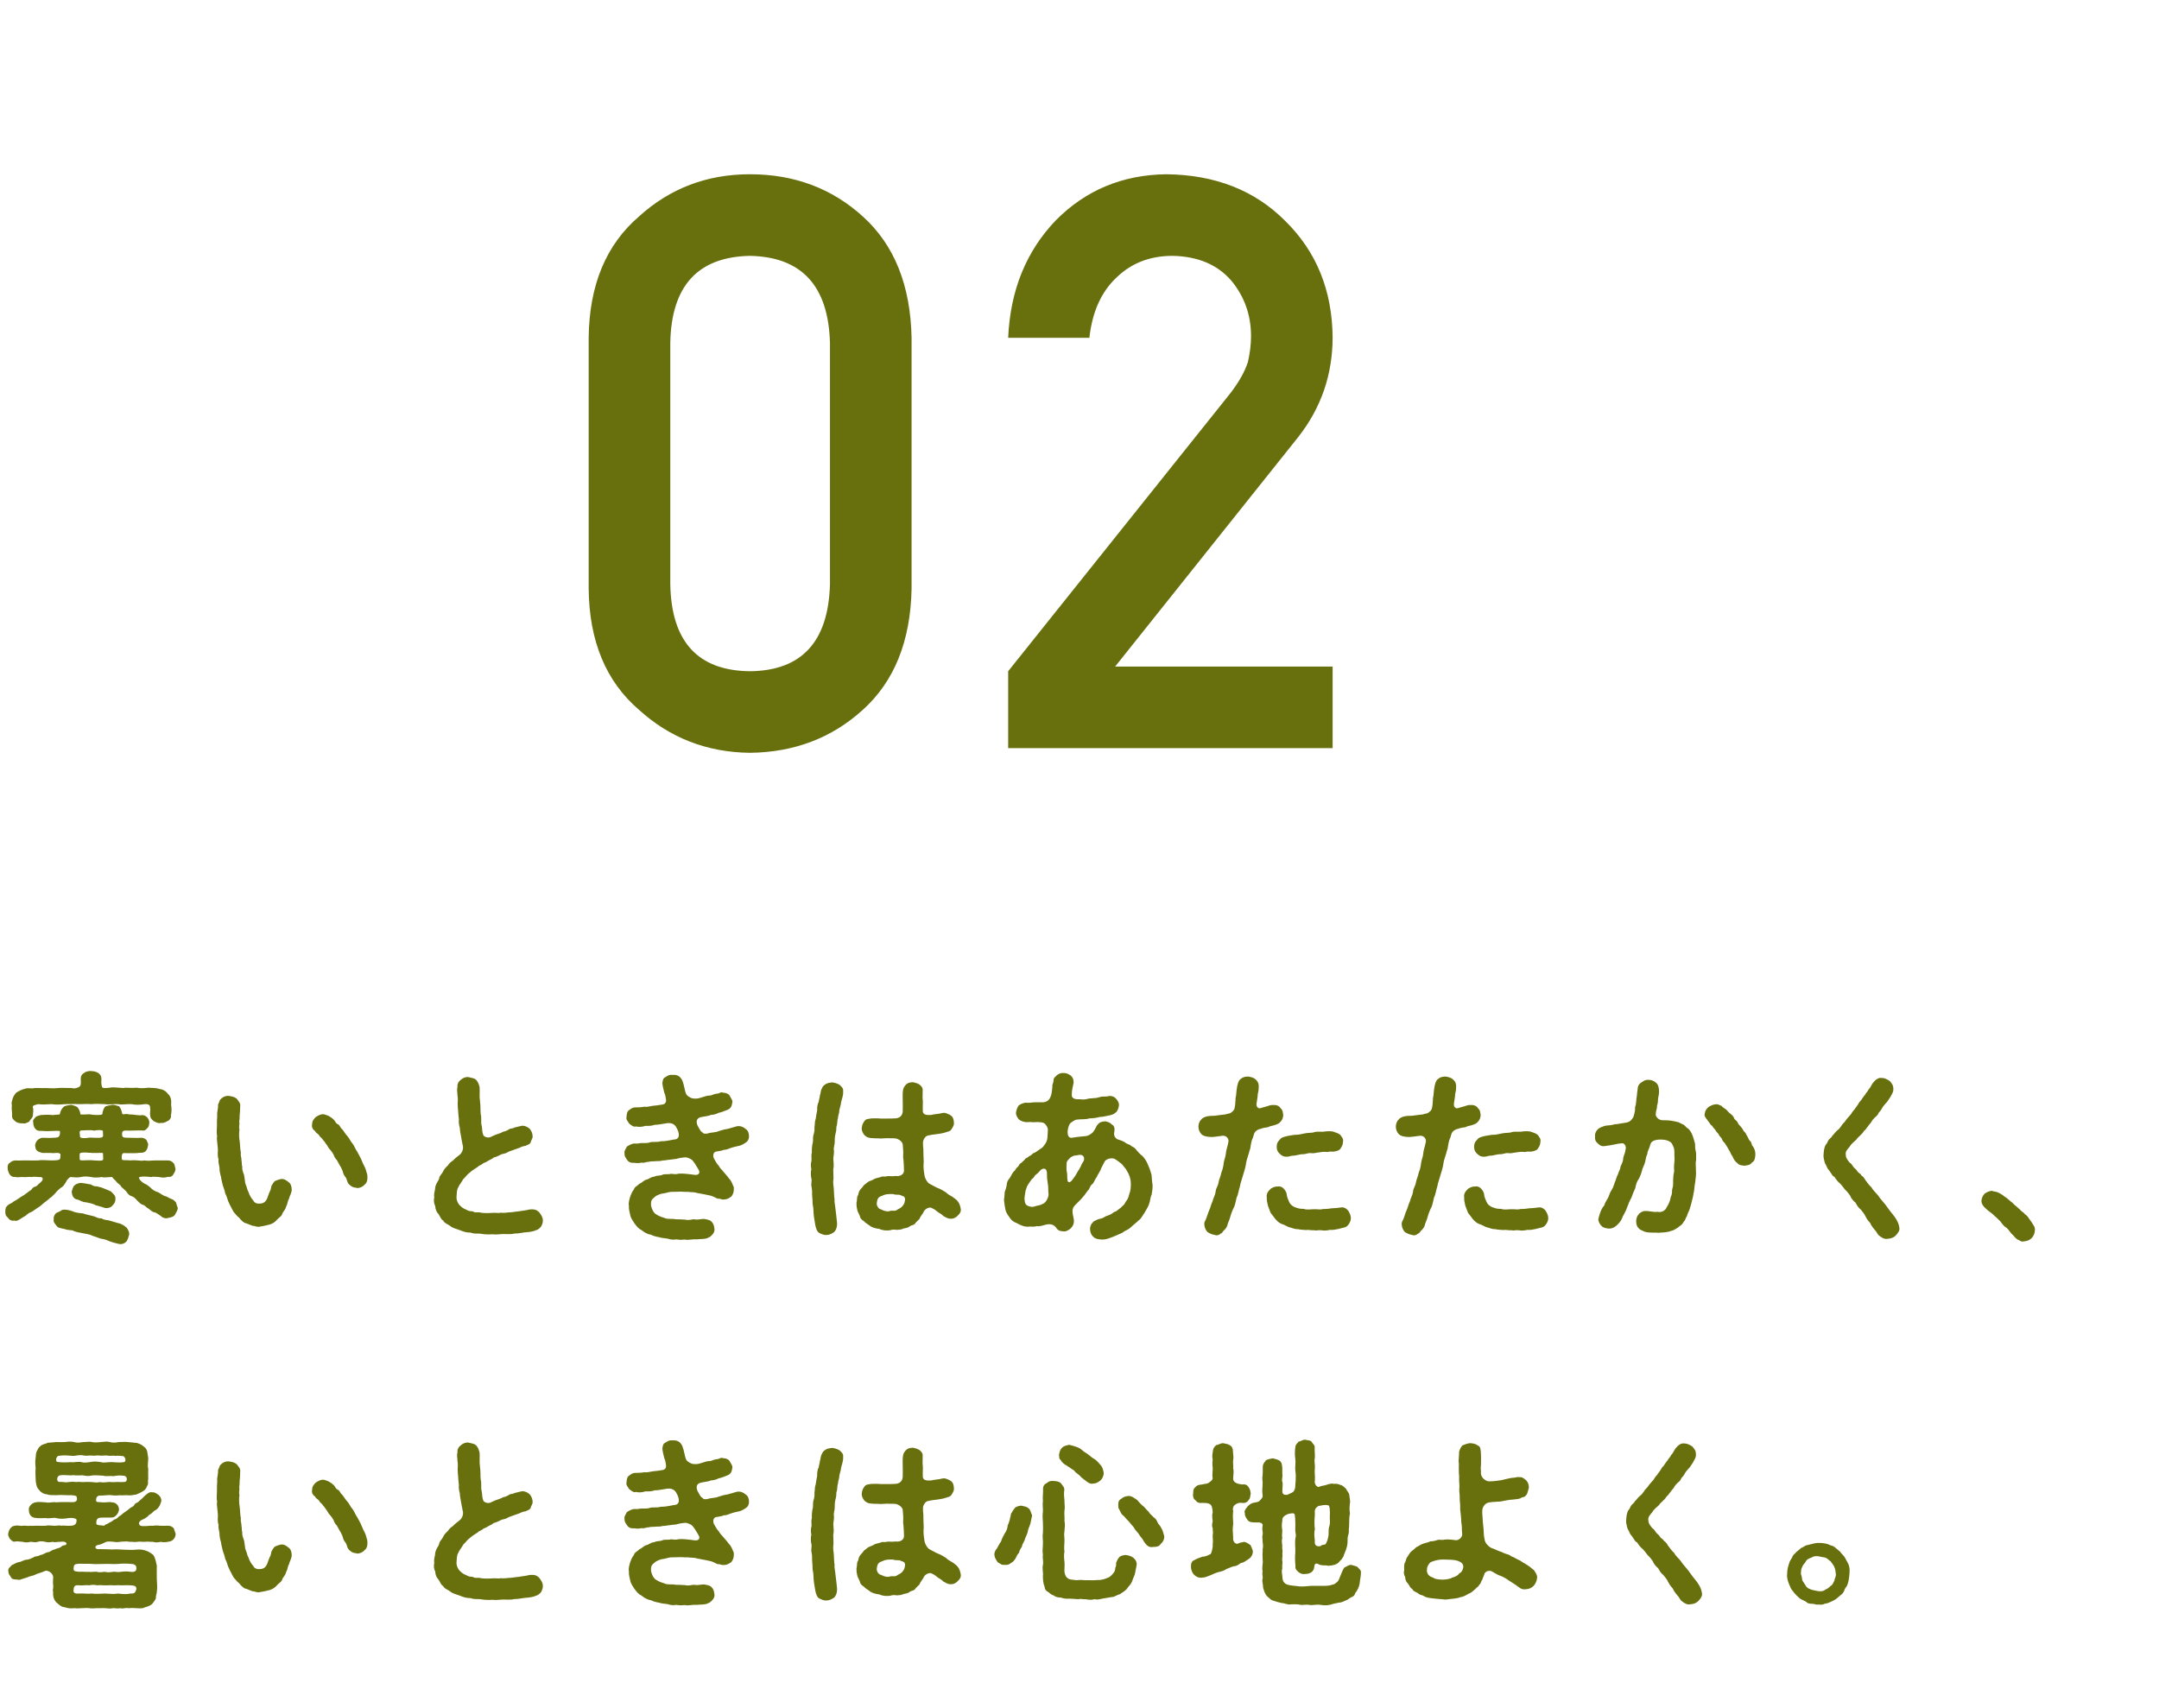
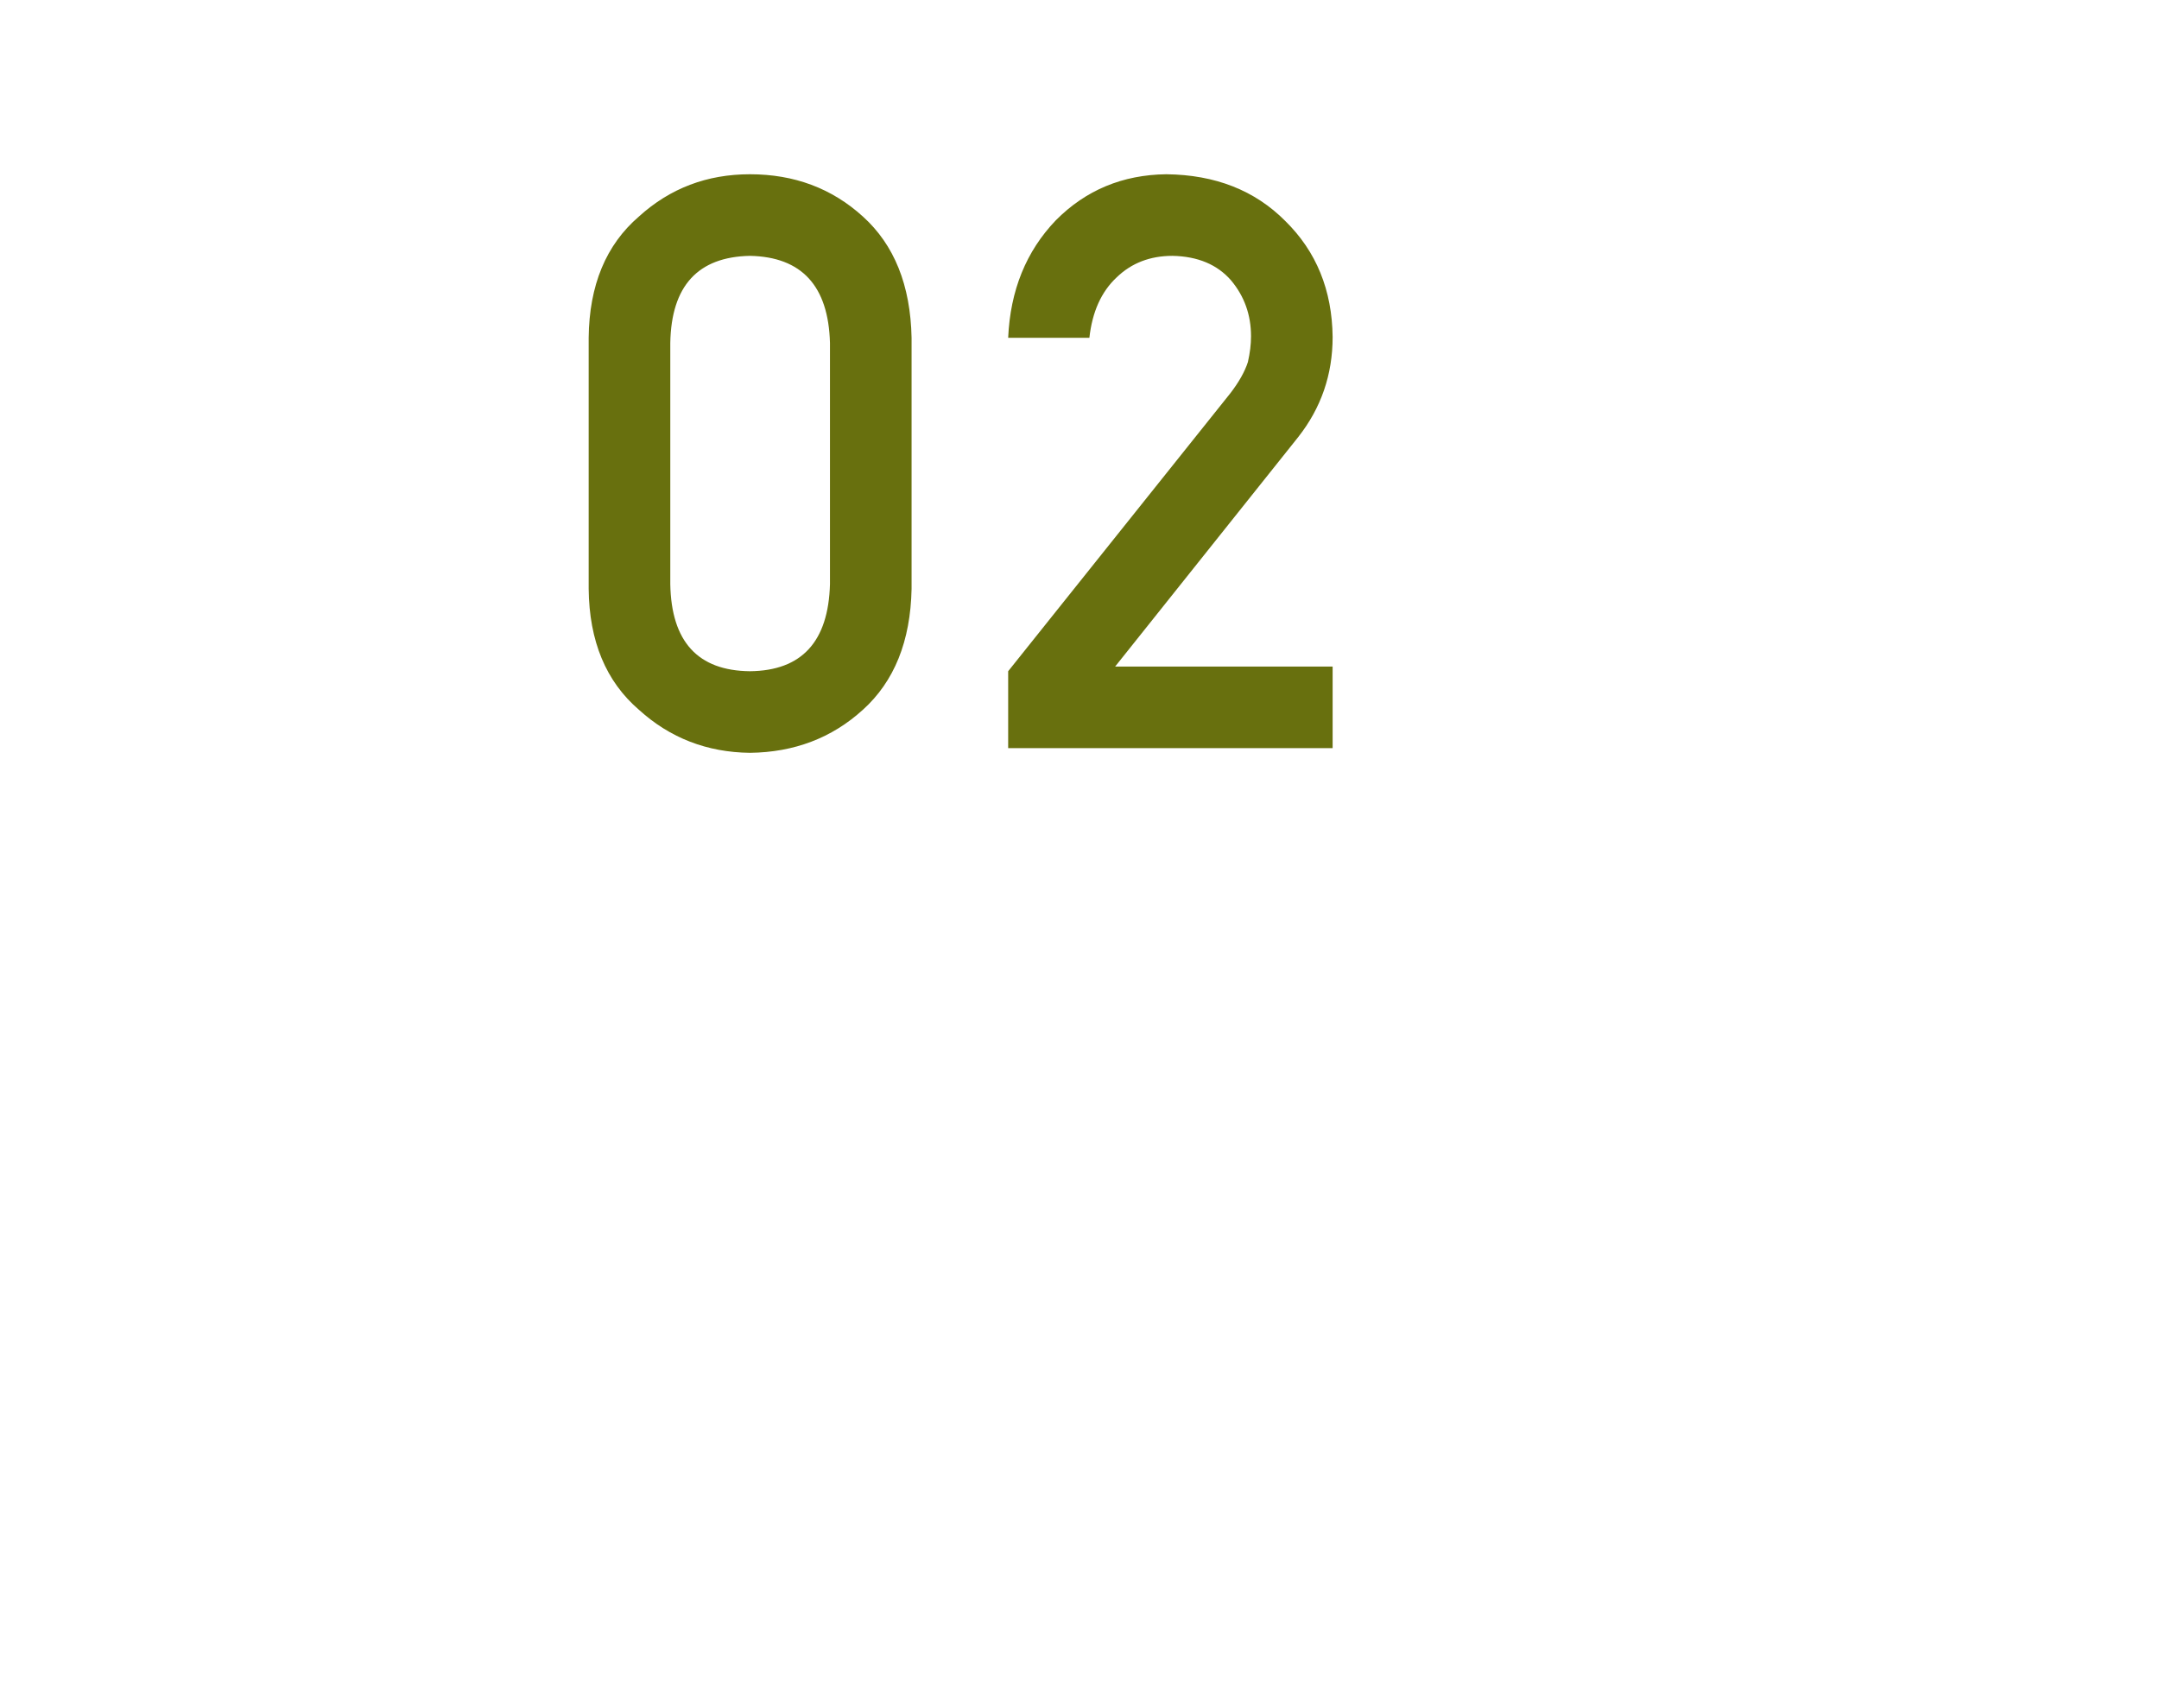
<svg xmlns="http://www.w3.org/2000/svg" width="378" height="299" viewBox="0 0 378 299" fill="none">
  <path d="M145.312 102.289C145.039 112.361 140.368 117.442 131.299 117.533C122.184 117.442 117.536 112.361 117.354 102.289V60.043C117.536 50.062 122.184 44.981 131.299 44.799C140.368 44.981 145.039 50.062 145.312 60.043V102.289ZM103.066 103.109C103.158 112.27 106.097 119.333 111.885 124.301C117.308 129.223 123.779 131.729 131.299 131.82C139.046 131.729 145.632 129.223 151.055 124.301C156.569 119.333 159.417 112.27 159.6 103.109V59.154C159.417 49.949 156.569 42.862 151.055 37.895C145.632 32.973 139.046 30.512 131.299 30.512C123.779 30.512 117.308 32.973 111.885 37.895C106.097 42.862 103.158 49.949 103.066 59.154V103.109ZM176.512 131H233.318V116.713H195.242L227.303 76.518C231.313 71.413 233.318 65.58 233.318 59.018C233.227 50.815 230.47 44.047 225.047 38.715C219.715 33.337 212.765 30.603 204.197 30.512C196.541 30.603 190.092 33.292 184.852 38.578C179.656 44.001 176.876 50.86 176.512 59.154H190.73C191.232 54.597 192.827 51.065 195.516 48.559C198.113 46.052 201.372 44.799 205.291 44.799C209.712 44.89 213.13 46.325 215.545 49.105C217.869 51.885 219.031 55.144 219.031 58.881C219.031 60.294 218.849 61.797 218.484 63.393C217.938 65.079 216.912 66.902 215.408 68.861L176.512 117.533V131Z" fill="#68700E" />
-   <path d="M2.112 195.352C2.08 195.896 2.4 196.088 2.72 196.376C3.008 196.632 3.616 196.728 3.936 196.696C4.448 196.792 4.64 196.632 5.152 196.376C5.216 196.056 5.664 195.864 5.76 195.352C5.76 194.872 5.888 194.552 5.792 194.04C5.536 193.56 6.08 193.496 6.688 193.336C7.328 193.432 8.064 193.4 8.992 193.336C9.76 193.464 10.688 193.4 11.328 193.336C12.096 193.336 12.992 193.272 13.664 193.336C14.368 193.368 15.168 193.24 16 193.336C16.704 193.24 17.44 193.304 18.368 193.336C19.072 193.464 20.064 193.272 20.704 193.336C21.312 193.496 22.24 193.272 23.04 193.336C23.712 193.496 24.544 193.464 25.344 193.336C25.888 193.272 26.368 193.464 26.272 194.04C26.4 194.424 26.176 194.904 26.304 195.288C26.272 195.704 26.528 195.992 26.912 196.312C27.232 196.472 27.744 196.76 28.128 196.632C28.448 196.664 28.864 196.6 29.312 196.312C29.664 196.216 30.048 195.672 29.92 195.288C30.08 194.68 30.048 193.944 29.952 193.464C30.048 192.632 29.92 191.96 29.344 191.48C28.992 191 28.512 190.744 27.776 190.648C27.328 190.456 26.4 190.52 26.016 190.456C25.216 190.552 24.512 190.584 23.936 190.456C23.36 190.52 22.496 190.488 21.856 190.456C21.632 190.584 21.248 190.456 20.736 190.456C20.416 190.456 19.744 190.328 19.264 190.456C18.88 190.488 18.144 190.616 17.888 190.392C17.76 190.04 17.696 189.496 17.76 189.08C17.76 188.216 17.44 188.088 17.184 187.864C16.8 187.64 16.48 187.576 15.968 187.544C15.68 187.512 15.072 187.576 14.752 187.864C14.336 188.056 14.08 188.472 14.144 189.08C14.144 189.304 14.24 190.072 13.92 190.264C13.632 190.488 12.992 190.68 12.64 190.52C11.52 190.52 10.752 190.456 10.112 190.52C9.28 190.616 8.704 190.52 8.064 190.52C7.36 190.552 6.56 190.488 6.016 190.52C5.568 190.68 4.992 190.424 4.352 190.648C3.712 190.808 3.392 191 2.848 191.32C2.496 191.736 2.4 191.896 2.24 192.28C2.144 192.728 1.92 193.144 2.08 193.464C1.984 194.104 2.144 194.68 2.112 195.352ZM30.816 210.552C30.496 210.2 30.336 210.04 30.016 209.944C29.824 209.88 29.472 209.72 29.12 209.496C28.576 209.432 28 208.888 27.68 208.76C27.104 208.6 26.72 208.344 26.272 207.896C26.144 207.736 25.952 207.672 25.6 207.384C25.152 207.256 24.352 206.648 24.32 206.168C24.768 205.912 25.824 206.04 26.464 206.104C26.848 205.976 27.52 206.104 27.904 206.104C28.288 206.232 28.96 206.232 29.376 206.072C29.728 206.136 30.112 206.04 30.336 205.656C30.56 205.304 30.752 204.984 30.72 204.632C30.592 204.248 30.592 203.768 30.336 203.64C30.176 203.384 29.824 203.192 29.376 203.192H27.296C26.464 203.192 25.856 203.32 25.28 203.192C24.608 203.352 24.032 203.064 22.816 203.192C22.24 203.096 21.376 203.256 21.344 203C21.248 202.552 21.344 201.912 21.632 201.912C22.464 201.912 23.84 201.976 24.576 201.848C25.376 201.912 25.792 201.464 25.92 200.568C26.016 200.12 25.728 199.96 25.664 199.64C25.472 199.384 25.024 199.192 24.672 199.224C24 199.288 23.52 199.224 22.56 199.224C21.952 199.192 21.344 199.32 21.376 198.648C21.28 197.784 22.016 197.976 22.624 197.976C23.392 197.976 24.192 197.912 24.896 197.944C25.216 198.04 25.504 197.912 25.792 197.528C26.048 197.336 26.08 197.112 26.144 196.6C26.176 195.992 25.632 195.256 24.896 195.256C24.32 195.384 23.488 195.128 22.528 195.128C22.112 194.936 21.44 195.256 21.408 195.032C21.312 194.424 21.024 193.912 20.864 193.72C20.416 193.624 20.16 193.432 19.68 193.464C19.424 193.496 18.528 193.624 18.368 193.816C18.144 194.136 17.952 194.552 17.92 195.096C17.696 195.288 17.024 195.224 16.544 195.224C15.936 195.192 15.712 195.064 15.392 195.128C14.976 195.128 14.496 195.192 14.08 195.128C14.08 194.712 13.792 194.104 13.536 193.848C13.216 193.656 12.864 193.56 12.512 193.464C12.032 193.496 11.264 193.624 11.104 193.848C10.784 194.168 10.56 194.552 10.464 195.128C10.016 195.224 9.536 195.16 9.344 195.256C8.416 195.16 7.84 195.192 7.072 195.256C6.752 195.416 6.432 195.352 6.176 195.672C5.856 196.024 5.696 196.184 5.824 196.6C5.824 197.336 6.24 197.944 6.816 198.008C7.552 198.008 7.904 198.104 8.992 198.04C9.44 198.04 9.984 197.976 10.496 198.04C10.592 199.352 9.952 199.16 9.44 199.224C8.448 199.288 7.872 199.224 7.392 199.224C6.592 199.384 6.208 199.96 6.144 200.568C6.24 200.952 6.144 201.176 6.496 201.496C6.688 201.688 7.168 201.816 7.392 201.88C7.84 201.912 8.576 201.848 9.44 201.912C10.112 201.816 10.432 201.88 10.592 202.104C10.496 203 10.816 203.16 9.184 203.192C8.128 203.192 7.328 203.064 6.72 203.192C6.016 203.224 5.472 203.192 4.704 203.192C4.032 203.16 3.232 203.256 2.656 203.192C2.144 203.256 1.984 203.384 1.696 203.64C1.344 203.768 1.312 204.312 1.344 204.632C1.344 204.888 1.536 205.432 1.696 205.656C1.856 205.848 2.176 206.168 2.656 206.072C2.976 206.232 3.776 206.04 4.128 206.104C4.448 206.168 5.088 206.008 5.536 206.104C6.08 205.976 6.592 206.136 7.104 206.104C7.552 206.136 7.68 206.552 7.072 207.064C6.56 207.448 6.528 207.672 6.208 207.768C5.792 207.832 5.664 208.088 5.472 208.344C5.024 208.6 4.352 209.208 3.968 209.4C3.52 209.624 3.04 210.072 2.368 210.392C2.112 210.68 1.536 210.84 1.376 211.032C1.024 211.32 0.928 211.608 0.928 212.088C0.928 212.664 0.96 212.856 1.408 213.24C1.632 213.656 2.112 213.816 2.528 213.72C2.944 213.88 3.168 213.656 3.584 213.432C3.936 213.176 4.32 212.984 4.512 212.856C4.864 212.504 5.152 212.344 5.632 212.152C5.952 211.96 6.272 211.672 6.688 211.416C6.912 211.32 7.264 211 7.712 210.616C7.904 210.456 8.416 210.104 8.736 209.784C9.088 209.592 9.216 209.368 9.696 208.92C10.016 208.472 10.272 208.344 10.624 207.992C11.072 207.832 11.36 207.256 11.52 207.032C11.68 206.648 11.904 206.392 12.288 206.104C13.024 206.104 13.408 206.264 14.112 206.104C14.656 205.976 15.232 205.976 15.968 206.104C16.48 206.232 17.184 206.2 17.824 206.104C18.368 206.264 18.88 206.072 19.648 206.104C19.872 206.488 20.224 206.648 20.384 206.936C20.672 207.32 21.056 207.384 21.248 207.832C21.504 208.056 21.92 208.408 22.144 208.664C22.4 209.08 22.624 209.336 23.072 209.464C23.456 209.592 23.776 209.912 24.032 210.232C24.416 210.552 24.512 210.808 25.024 210.968C25.408 211.064 25.6 211.448 26.016 211.64C26.464 211.96 26.656 212.248 27.072 212.28C27.36 212.344 27.744 212.664 28.16 212.92C28.384 213.208 28.992 213.432 29.408 213.272C29.728 213.176 30.272 213.176 30.624 212.728C30.848 212.28 31.104 211.96 31.136 211.512C31.008 211.288 30.944 210.904 30.816 210.552ZM17.696 199.192C17.056 199.32 15.776 199.128 15.488 199.224C15.2 199.288 14.848 199.288 14.592 199.288C14.24 199.256 13.984 199.192 14.016 199.032C14.048 198.776 13.728 197.944 14.24 197.944C14.656 197.944 16 197.816 16.48 197.976C16.736 197.912 17.088 197.88 17.408 197.88C17.76 197.88 18.048 197.944 18.016 198.072C17.984 198.616 18.24 199.128 17.696 199.192ZM17.984 203.128C17.76 203.32 16.928 203.192 16.48 203.192C15.68 203.096 15.392 203.192 15.072 203.16C14.624 203.192 13.952 203.256 13.952 203C13.984 202.68 13.856 201.976 14.048 201.912C14.208 201.784 15.232 201.784 15.424 201.848C16.032 201.816 16.224 201.944 16.448 201.88C17.12 201.944 17.952 201.752 18.048 201.976C17.984 202.328 18.176 203.032 17.984 203.128ZM19.424 208.632C19.072 208.44 18.368 208.184 17.92 207.992C17.6 207.832 17.248 207.864 17.056 207.736C16.64 207.768 16.192 207.64 15.968 207.416C15.136 207.288 14.336 207.064 13.888 207.16C13.6 207.256 13.28 207.288 12.928 207.672C12.736 207.992 12.64 208.344 12.544 208.664C12.608 209.304 12.832 209.912 13.504 210.04C13.888 210.072 14.368 210.52 15.04 210.52C15.456 210.616 16 210.68 16.576 210.936C16.8 211.128 17.024 211.064 17.408 211.224C17.92 211.32 18.336 211.576 18.624 211.544C18.944 211.544 19.456 211.448 19.712 211.064C19.968 210.872 20.288 210.296 20.192 209.944C20.32 209.496 19.872 209.016 19.424 208.632ZM20.672 214.168C20.128 214.008 19.552 213.848 19.04 213.688C18.656 213.624 18.208 213.624 17.76 213.336C17.216 213.368 16.96 213.176 16.48 212.984C15.904 212.824 15.04 212.664 14.528 212.472C13.824 212.408 13.088 212.312 12.608 212.056C12 211.864 11.392 211.736 10.88 211.864C10.592 212.088 10.08 212.28 9.824 212.408C9.536 212.696 9.344 213.048 9.408 213.528C9.28 213.88 9.6 214.296 9.888 214.616C10.048 215 10.688 215.064 11.392 215.224C12 215.48 12.608 215.32 12.896 215.544C13.536 215.8 13.984 215.832 14.624 215.96C15.328 216.088 15.744 216.152 16.32 216.44C16.832 216.536 17.344 216.888 18.016 216.952C18.624 217.048 19.008 217.336 19.712 217.528C20 217.592 20.64 217.816 21.056 217.848C21.632 217.848 21.952 217.592 22.176 217.336C22.432 216.952 22.464 216.6 22.624 216.152C22.624 215.64 22.496 215.48 22.208 215C21.856 214.68 21.28 214.264 20.672 214.168ZM50.496 206.968C50.016 206.584 49.696 206.392 49.152 206.456C48.832 206.52 48.288 206.712 48.128 206.808C47.872 207 47.648 207.48 47.52 207.672C47.456 207.992 47.424 208.344 47.232 208.632C47.072 209.048 46.944 209.304 46.848 209.656C46.56 210.456 46.112 210.776 45.408 210.744C45.056 210.808 44.48 210.616 44.352 210.2C44.128 210.008 43.648 209.272 43.52 208.76C43.36 208.472 43.296 208.312 43.168 207.8C43.104 207.608 42.88 207.16 42.88 206.712C42.784 206.264 42.816 205.88 42.656 205.528C42.56 205.272 42.336 204.664 42.432 204.344C42.304 204.056 42.368 203.608 42.272 203.096C42.304 202.776 42.08 202.328 42.176 201.88C42.016 201.112 42.048 200.312 41.952 199.768C41.856 199.288 41.824 198.36 41.92 197.784C41.824 197.432 41.888 197.08 41.92 196.696C41.824 196.44 41.984 195.992 41.952 195.416C41.984 194.936 42.048 194.552 42.048 193.752C42.176 193.144 41.696 192.76 41.472 192.408C41.056 192.056 40.704 191.992 40.064 191.896C39.488 191.832 38.944 192.12 38.56 192.536C38.432 192.728 38.368 193.048 38.176 193.4C38.208 193.752 38.144 194.136 38.016 194.936C38.08 195.416 37.952 196.12 37.984 196.792C38.016 197.432 37.856 198.2 38.016 198.936C37.92 199.32 38.016 199.736 38.048 200.216C38.08 200.504 38.176 201.176 38.144 201.592C38.112 202.008 38.112 202.648 38.272 203.032C38.176 203.576 38.4 204.024 38.432 204.536C38.4 204.92 38.56 205.624 38.688 206.04C38.752 206.584 38.88 206.936 39.008 207.544C39.2 208.088 39.36 208.536 39.424 208.952C39.68 209.432 39.776 209.816 39.936 210.296C40.096 210.68 40.288 211.064 40.544 211.544C40.768 211.992 40.896 212.28 41.248 212.6C41.568 213.08 41.856 213.112 42.112 213.528C42.56 213.944 42.752 214.168 43.104 214.2C43.456 214.36 43.776 214.456 44.256 214.648C44.64 214.616 44.992 214.936 45.536 214.776C46.08 214.68 46.624 214.584 47.2 214.424C47.808 214.232 48.128 214.008 48.64 213.432C48.928 213.144 49.344 212.952 49.472 212.408C49.76 211.992 50.048 211.608 50.112 211.224C50.4 210.744 50.304 210.392 50.624 209.848C50.688 209.4 51.104 208.856 51.072 208.248C51.04 207.64 50.88 207.224 50.496 206.968ZM64.288 205.624C64.128 205.208 64.096 204.792 63.84 204.312C63.616 203.896 63.488 203.608 63.296 203.128C63.072 202.584 62.88 202.328 62.56 201.688C62.24 201.272 62.048 200.664 61.728 200.248C61.344 199.832 61.216 199.384 60.8 198.904C60.448 198.584 60.192 197.976 59.776 197.592C59.616 197.528 59.552 197.08 59.168 196.856C58.784 196.76 58.656 196.216 58.432 196.056C58.112 195.736 57.888 195.608 57.504 195.384C57.312 195.288 56.736 195.096 56.544 195.096C56.032 195.128 55.744 195.32 55.264 195.608C55.04 195.864 54.624 196.248 54.656 196.824C54.496 197.368 54.816 197.848 55.168 198.04C55.264 198.392 55.776 198.552 55.904 198.84C56 199.096 56.384 199.256 56.576 199.64C56.896 199.928 57.088 200.376 57.216 200.472C57.408 200.824 57.632 201.176 57.824 201.336C58.016 201.56 58.272 201.912 58.432 202.232C58.464 202.456 58.752 202.936 58.976 203.128C59.072 203.32 59.296 203.704 59.488 204.056C59.616 204.216 59.808 204.6 59.968 204.984C60.064 205.368 60.16 205.72 60.416 206.008C60.704 206.328 60.704 206.68 60.896 207.096C61.024 207.32 61.184 207.48 61.6 207.768C61.984 207.992 62.304 207.928 62.528 208.024C62.944 208.056 63.552 207.8 63.808 207.448C64.256 207.16 64.416 206.52 64.288 205.624ZM94.464 212.344C94.272 212.12 93.952 211.864 93.6 211.8C93.216 211.736 92.704 211.736 92.192 211.896C91.744 211.96 91.328 212.024 90.72 212.12C90.336 212.12 89.568 212.312 89.216 212.28C88.64 212.344 88.096 212.408 87.712 212.344C87.232 212.472 86.88 212.312 86.24 212.376C85.536 212.408 84.608 212.472 83.936 212.28C83.36 212.28 83.104 212.344 82.784 212.12C82.368 212.056 82.144 212.12 81.664 211.832C80.992 211.576 80.704 211.256 80.384 210.936C80.032 210.456 79.872 209.976 79.936 209.464C80 208.888 79.936 208.376 80.256 207.864C80.384 207.48 80.864 206.968 81.088 206.488C81.568 206.04 81.824 205.592 82.272 205.304C82.624 204.952 83.104 204.696 83.616 204.344C83.904 204.024 84.256 204.024 84.512 203.768C84.64 203.608 84.928 203.608 85.312 203.352C85.472 203.224 85.952 203.032 86.208 202.872C86.4 202.584 86.816 202.648 87.168 202.424C87.456 202.328 87.776 202.072 88.096 202.04C88.48 201.976 88.832 201.816 89.056 201.656C89.632 201.464 90.176 201.272 90.944 200.984C91.424 200.728 91.776 200.664 92.032 200.632C92.384 200.408 92.736 200.44 92.928 199.992C92.96 199.672 93.312 199.32 93.248 198.968C93.28 198.616 93.056 198.008 92.768 197.688C92.512 197.4 91.936 197.112 91.52 197.112C91.296 197.112 90.784 197.272 90.08 197.432C89.76 197.656 89.28 197.56 89.12 197.752C88.704 198.008 88.448 198.104 88.064 198.168C87.776 198.392 87.232 198.52 87.008 198.616C86.592 198.744 86.336 198.904 85.888 199.096C85.344 199.32 84.736 199.032 84.608 198.744C84.448 198.232 84.416 197.976 84.384 197.432C84.384 197.208 84.192 196.728 84.256 196.28C84.224 195.8 84.288 195.416 84.16 195.096C84.096 194.296 84.16 193.656 84.032 192.76C83.904 191.992 84.032 191.16 83.968 190.36C83.84 189.944 83.776 189.528 83.36 189.08C83.008 188.76 82.592 188.76 82.016 188.6C81.504 188.536 81.024 188.76 80.672 189.08C80.16 189.464 80.032 189.976 80.096 190.36C79.936 190.84 80.096 191.224 80.096 191.832C80.192 192.312 80.16 192.952 80.128 193.272C80.128 193.816 80.192 194.328 80.224 194.68C80.224 195.096 80.32 195.608 80.352 196.088C80.256 196.504 80.416 197.176 80.512 197.528C80.512 197.848 80.608 198.424 80.704 198.904C80.768 199.256 80.832 199.672 80.992 200.44C81.216 201.08 80.928 201.848 80.48 202.2C79.904 202.648 79.648 202.84 79.328 203.192C78.976 203.416 78.56 203.768 78.432 204.056C77.984 204.472 77.792 204.696 77.632 205.016C77.44 205.464 77.248 205.56 76.96 206.04C76.896 206.552 76.608 206.904 76.48 207.128C76.288 207.512 76.16 207.864 76.16 208.344C76.064 208.632 75.936 209.336 76.032 209.656C75.904 210.2 75.968 210.744 76.192 211.16C76.224 211.768 76.448 212.248 76.736 212.536C77.088 212.984 77.12 213.464 77.6 213.72C77.76 214.168 78.432 214.36 78.784 214.648C79.328 215.096 80 215.192 80.544 215.416C81.184 215.672 81.6 215.832 82.4 215.832C83.104 216.12 83.744 215.928 84.32 216.056C84.896 216.152 85.728 216.184 86.208 216.12C86.784 216.216 87.136 216.12 87.968 216.088C88.512 216.056 89.408 216.184 90.08 215.992C90.752 216.024 91.52 215.8 92.128 215.768C92.736 215.736 93.472 215.608 93.824 215.416C94.336 215.288 94.624 214.904 94.752 214.744C94.944 214.36 95.072 214.072 95.04 213.592C95.008 213.08 94.688 212.664 94.464 212.344ZM130.56 197.688C130.304 197.464 129.664 197.016 128.896 197.24C128.32 197.4 127.744 197.592 127.328 197.688C126.816 197.752 126.4 197.88 125.792 198.072C125.28 198.328 124.608 198.232 123.84 198.488C123.456 198.52 123.2 198.584 122.976 198.264C122.656 198.2 122.304 197.368 122.112 197.048C121.76 196.184 122.144 195.768 122.624 195.64C123.392 195.448 124.032 195.448 124.448 195.224C124.8 195.224 125.408 195.096 125.792 194.872C126.432 194.744 127.008 194.456 127.392 194.328C128 194.04 128.096 193.72 128.224 193.016C128.288 192.6 127.936 192.28 127.744 191.832C127.52 191.512 127.136 191.352 126.56 191.32C126.368 191.192 126.112 191.32 125.728 191.48C125.216 191.48 124.8 191.704 124.384 191.832C123.936 191.8 123.488 191.96 123.072 192.088C122.432 192.28 122.144 192.44 121.312 192.344C121.024 192.312 120.384 191.96 120.192 191.672C119.904 191.16 119.872 190.52 119.744 190.168C119.712 189.848 119.52 189.464 119.456 189.176C119.104 188.504 118.624 188.152 117.824 188.216C117.216 188.152 116.992 188.28 116.576 188.568C116.096 188.76 116.032 189.112 115.968 189.656C115.968 189.912 116.16 190.84 116.32 191.384C116.48 191.64 116.544 192.152 116.608 192.568C116.672 193.08 116.352 193.368 116 193.4C115.168 193.56 114.848 193.56 114.336 193.624C113.792 193.688 113.344 193.88 112.832 193.784C112.352 193.88 111.744 193.912 111.104 193.912C110.592 193.976 110.336 194.264 110.08 194.424C109.792 194.648 109.728 195.064 109.696 195.544C109.568 196.024 109.888 196.312 110.176 196.76C110.56 197.048 110.944 197.4 111.36 197.24C111.776 197.368 112.416 197.336 112.992 197.144C113.632 197.144 113.984 197.176 114.656 196.952C115.104 196.984 115.936 196.792 116.832 196.664C117.088 196.664 117.408 196.6 117.856 196.824C118.304 197.08 118.4 197.4 118.592 197.752C118.816 198.168 118.944 198.776 118.784 199.096C118.56 199.544 118.176 199.512 117.92 199.544C116.992 199.736 116.224 199.864 115.68 199.832C115.104 200.056 114.272 199.864 113.792 200.024C113.216 200.248 112.48 200.088 111.904 200.184C111.584 200.312 111.2 200.184 110.848 200.248C110.304 200.408 109.984 200.632 109.76 200.76C109.632 201.08 109.216 201.56 109.344 201.912C109.28 202.456 109.664 202.904 109.824 203.128C110.016 203.448 110.432 203.672 111.04 203.608C111.52 203.672 111.744 203.704 112.352 203.576C112.8 203.704 113.216 203.384 113.568 203.448C113.856 203.32 114.24 203.384 114.816 203.32C115.2 203.288 115.52 203.352 116.064 203.192C116.352 203.224 116.768 203.096 117.28 203.064C117.792 202.968 118.016 203 118.496 202.904C119.008 202.744 119.36 202.712 119.936 202.648C120.224 202.616 120.832 202.84 121.184 203.128C121.6 203.608 121.792 203.96 121.984 204.28C122.272 204.76 122.624 205.176 122.336 205.528C122.144 205.784 121.664 205.752 121.184 205.656C120.608 205.592 119.712 205.464 118.912 205.496C118.336 205.656 118.048 205.592 117.504 205.528C116.992 205.688 116.384 205.528 116.032 205.688C115.424 205.944 115.168 205.752 114.528 206.04C113.92 206.072 113.696 206.456 113.152 206.552C112.672 206.712 112.384 207.128 111.936 207.288C111.52 207.736 111.136 207.768 110.976 208.28C110.624 208.728 110.464 209.208 110.336 209.528C110.24 209.88 109.984 210.648 110.112 211.128C110.08 211.768 110.208 212.152 110.336 212.728C110.432 213.304 110.816 213.784 111.072 214.2C111.52 214.776 111.712 215.096 112.352 215.416C112.704 215.736 113.44 216.152 113.92 216.184C114.432 216.44 114.976 216.568 115.392 216.632C115.84 216.792 116.352 216.792 116.896 216.888C117.536 217.112 117.92 217.08 118.432 217.016C119.072 217.144 119.424 217.08 119.968 217.048C120.288 217.208 121.184 216.952 121.984 217.016C122.688 216.92 123.52 217.016 123.968 216.728C124.192 216.664 124.448 216.504 124.768 216.12C124.96 215.96 125.152 215.48 125.088 215.16C124.992 214.552 124.928 214.232 124.512 213.848C124.192 213.56 123.488 213.464 123.136 213.432C122.432 213.496 121.984 213.624 121.504 213.496C120.96 213.528 120.576 213.72 119.936 213.56C119.488 213.528 118.848 213.496 118.272 213.496C117.632 213.336 116.832 213.56 116.288 213.24C115.52 213.048 114.944 212.696 114.656 212.472C114.336 212.184 114.08 211.576 113.984 211.064C113.952 210.424 114.016 210.04 114.496 209.72C114.656 209.496 115.2 209.176 115.84 209.016C116.384 208.984 116.992 208.728 117.472 208.696C118.048 208.664 118.528 208.696 118.944 208.664C119.328 208.632 119.936 208.728 120.48 208.696C120.96 208.792 121.536 208.696 122.016 208.888C122.624 209.016 123.168 209.08 123.552 209.176C124.16 209.304 124.608 209.368 125.024 209.592C125.312 209.72 125.664 209.976 125.888 209.88C126.176 209.944 126.464 210.072 126.752 210.04C127.36 210.008 127.648 209.784 128.032 209.528C128.288 209.208 128.512 208.856 128.48 207.896C128.192 207.288 128.128 206.84 127.584 206.296C127.264 205.816 127.072 205.688 126.72 205.24C126.4 204.824 126.048 204.568 125.856 204.152C125.536 203.8 125.376 203.544 125.024 202.904C124.832 202.552 124.768 201.848 125.312 201.656C125.888 201.528 126.368 201.528 126.72 201.336C127.2 201.336 127.392 201.208 127.936 201.016C128.224 200.92 128.736 200.76 129.12 200.696C129.536 200.632 129.92 200.504 130.496 200.12C130.912 199.864 131.136 199.512 131.136 198.936C131.136 198.488 131.008 197.976 130.56 197.688ZM168.192 211.608C168.128 211.192 167.968 210.712 167.744 210.424C167.52 210.104 167.104 209.816 166.752 209.56C166.336 209.336 165.888 209.08 165.632 208.792C165.248 208.568 164.704 208.216 164.416 208.12C163.968 207.96 163.552 207.704 162.816 207.32C162.4 207.16 161.92 206.328 161.856 205.784C161.664 204.696 161.664 204.024 161.728 203.416C161.696 202.808 161.664 202.072 161.664 201.624C161.696 201.08 161.568 200.664 161.6 200.12C161.568 199.576 162.016 198.936 162.432 198.84C162.848 198.744 163.36 198.648 164.032 198.584C164.864 198.488 165.504 198.328 165.984 198.136C166.208 198.136 166.56 197.912 166.752 197.464C167.008 197.048 167.04 196.856 167.008 196.504C166.976 196.12 166.912 195.672 166.56 195.384C166.176 195.096 165.856 195 165.472 194.872C165.024 194.84 164.96 194.904 164.48 195C164.192 195.064 163.488 195.096 163.072 195.224C162.272 195.288 161.6 195.224 161.568 194.584C161.536 193.688 161.6 193.4 161.568 192.696C161.472 192.216 161.568 191.512 161.536 191.032C161.6 190.52 161.408 190.264 160.992 189.912C160.736 189.72 160.192 189.56 159.808 189.496C159.232 189.528 158.912 189.624 158.624 189.912C158.336 190.232 158.144 190.456 158.08 191.032C158.016 191.544 158.048 192.024 158.048 192.728C158.048 193.24 158.08 193.88 158.048 194.68C157.952 195.48 157.376 195.832 156.64 195.832C155.616 195.896 154.976 195.832 154.208 195.864C153.696 195.8 153.152 195.832 152.576 195.832C152 195.96 151.68 195.864 151.36 196.28C151.136 196.568 150.912 196.984 150.88 197.496C150.848 197.784 150.912 198.104 151.168 198.52C151.264 198.744 151.68 199.064 151.936 199.16C152.608 199.384 153.6 199.288 154.208 199.352C154.944 199.288 155.392 199.288 156.608 199.32C157.216 199.32 158.016 199.896 158.048 200.376C158.08 200.92 158.144 201.336 158.144 201.72C158.144 202.232 158.08 202.68 158.176 203.064C158.24 203.704 158.24 204.184 158.272 204.92C158.304 205.656 157.568 206.04 156.768 205.912C156.288 206.008 155.872 205.912 155.328 205.944C154.816 206.136 154.464 205.88 154.208 206.104C153.824 206.2 153.408 206.296 153.152 206.392C152.832 206.616 152.448 206.744 152.192 206.84C151.936 206.936 151.552 207.32 151.232 207.544C151.072 207.864 150.656 208.184 150.528 208.44C150.272 208.728 150.336 209.272 150.112 209.464C150.016 209.944 150.048 210.36 149.952 210.616C149.952 211.192 149.984 211.416 150.08 211.8C150.112 212.12 150.336 212.408 150.528 212.888C150.624 213.4 150.816 213.528 151.232 213.816C151.36 213.976 151.904 214.392 152.192 214.552C152.608 214.936 153.248 215.096 153.984 215.192C154.464 215.448 155.232 215.512 155.872 215.416C156.096 215.32 156.544 215.256 157.024 215.352C157.504 215.288 157.696 215.352 158.176 215.128C158.464 215.032 158.944 215.032 159.264 214.744C159.68 214.456 160.096 214.552 160.288 214.136C160.576 213.848 160.768 213.624 160.992 213.432C161.056 213.176 161.216 212.984 161.664 212.312C161.824 211.736 162.72 211.224 163.168 211.544C163.712 211.768 164.032 212.12 164.224 212.248C164.608 212.472 164.928 212.664 165.152 212.92C165.504 213.08 165.856 213.4 166.432 213.4C167.072 213.4 167.392 213.144 167.68 212.856C168.096 212.504 168.32 212.024 168.192 211.608ZM146.976 189.944C146.56 189.688 146.016 189.56 145.664 189.528C145.376 189.56 144.832 189.656 144.64 189.784C144.224 190.008 143.968 190.328 143.936 190.52C143.616 191 143.712 191.48 143.552 191.768C143.552 192.088 143.36 192.632 143.328 192.984C143.104 193.336 143.04 194.04 143.072 194.424C142.944 195.032 142.912 195.288 142.816 195.896C142.592 196.504 142.72 196.728 142.592 197.368C142.656 197.848 142.528 198.456 142.4 198.808C142.272 199.32 142.432 199.768 142.24 200.312C142.176 200.664 142.112 201.24 142.144 201.784C141.984 202.36 142.112 202.68 142.08 203.256C141.92 203.8 141.952 204.152 142.048 204.728C141.92 205.176 141.952 205.976 142.048 206.328C142.208 206.744 141.92 207.32 142.112 207.928C142.24 208.632 142.144 208.984 142.208 209.56C142.304 210.2 142.208 210.776 142.336 211.16C142.464 211.704 142.4 212.568 142.528 213.208C142.656 213.944 142.752 214.808 142.944 215.224C143.136 215.736 143.296 215.832 143.648 215.992C143.968 216.12 144.256 216.28 144.672 216.248C145.088 216.248 145.536 216.088 145.952 215.8C146.336 215.544 146.656 214.776 146.528 213.912C146.432 213.144 146.4 212.568 146.272 211.672C146.24 211.096 146.048 210.52 146.112 209.944C146.016 209.528 146.048 208.856 145.984 208.216C145.984 207.8 145.792 207.224 145.92 206.488C145.952 206.008 145.888 205.464 145.888 204.76C146.016 204.184 145.952 203.736 145.92 203.16C145.824 202.712 146.048 202.2 146.016 201.528C145.888 200.856 146.144 200.632 146.144 199.896C146.144 199.32 146.176 198.904 146.336 198.296C146.496 197.816 146.336 197.464 146.528 197.016C146.624 196.536 146.56 196.216 146.72 195.736C146.72 195.32 146.976 194.84 146.944 194.456C146.976 194.104 147.232 193.496 147.232 193.176C147.296 192.632 147.68 191.928 147.616 191.096C147.712 190.52 147.232 190.2 146.976 189.944ZM158.432 210.232C158.368 210.776 158.176 211 157.888 211.32C157.696 211.544 157.216 211.704 156.992 211.896C156.608 212.12 156.192 211.928 155.872 212.024C155.456 212.216 154.752 212.056 154.272 211.768C153.824 211.704 153.472 211.192 153.504 210.648C153.6 209.88 153.792 209.56 154.496 209.368C155.104 209.016 155.904 209.08 156.352 209.08C156.704 209.24 157.248 209.176 157.504 209.208C157.76 209.368 158.08 209.368 158.336 209.592C158.496 209.848 158.464 210.04 158.432 210.232ZM201.792 207.48C201.664 206.776 201.696 206.36 201.6 205.656C201.408 204.952 201.216 204.44 200.992 203.96C200.704 203.256 200.416 202.84 200.032 202.424C199.488 202.04 199.232 201.656 198.752 201.112C198.528 200.856 198.208 200.824 197.824 200.472C197.472 200.344 197.184 200.248 196.864 199.96C196.512 199.768 196.224 199.672 195.616 199.48C195.296 199.288 194.912 198.872 195.104 198.136C195.2 197.432 195.04 197.08 194.592 196.856C194.4 196.536 193.792 196.408 193.536 196.344C192.992 196.376 192.48 196.504 192.352 196.76C192.032 196.952 191.904 197.4 191.712 197.72C191.456 198.136 191.36 198.296 191.072 198.488C190.624 198.872 190.144 198.968 189.696 198.968C188.576 199.064 188.32 199.128 187.68 199.224C187.104 199.32 186.784 198.744 186.976 197.688C187.072 197.272 187.2 196.792 187.52 196.568C187.808 196.376 188.224 196.088 188.416 196.056C189.408 195.928 190.08 196.056 190.72 195.832C191.488 195.8 191.84 195.768 192.576 195.576C193.024 195.608 193.92 195.352 194.464 195.256C195.008 195.128 195.2 194.904 195.488 194.68C195.68 194.392 195.84 194.072 195.904 193.592C195.968 193.112 195.648 192.664 195.424 192.408C195.136 192.088 194.88 191.928 194.304 191.896C193.952 191.992 193.44 192.024 192.864 192.024C192.32 192.184 191.744 192.312 191.52 192.28C191.168 192.344 190.688 192.312 190.432 192.408C190.112 192.504 189.696 192.568 188.992 192.472C188.096 192.536 187.616 192.28 187.648 191.704C187.648 190.808 187.84 190.328 187.968 189.592C187.968 189.048 187.904 188.76 187.488 188.344C187.072 188.088 186.784 187.864 186.208 187.896C185.76 187.832 185.312 188.024 184.992 188.312C184.8 188.568 184.448 188.664 184.448 189.208C184.48 189.528 184.16 189.976 184.256 190.264C184.224 190.52 184.192 191.064 184.064 191.672C183.904 192.024 183.904 192.312 183.52 192.664C183.264 192.92 182.784 193.048 182.336 193.016C181.728 193.016 181.152 192.984 180.736 193.048C180.128 193.144 179.872 193.08 179.52 193.08C179.104 193.144 178.528 193.4 178.336 193.592C178.144 193.848 177.952 194.328 177.888 194.776C177.824 195.192 178.08 195.608 178.336 195.96C178.56 196.184 178.976 196.408 179.52 196.472C179.84 196.536 180.288 196.44 180.512 196.472C180.928 196.536 181.248 196.472 181.76 196.472C182.112 196.536 182.72 196.44 183.072 196.92C183.36 197.304 183.52 197.592 183.456 198.008C183.424 198.424 183.424 198.904 183.392 199.064C183.392 199.448 183.264 199.896 183.008 200.28C182.784 200.6 182.528 200.984 182.24 201.112C181.472 201.624 181.216 201.88 180.928 201.912C180.544 202.232 180.48 202.36 180.16 202.456C179.904 202.776 179.552 202.744 179.424 203.032C179.104 203.384 179.104 203.32 178.752 203.672C178.368 203.8 178.4 204.248 178.112 204.376C177.856 204.568 177.76 204.984 177.504 205.112C177.28 205.368 176.928 206.008 176.8 206.264C176.48 206.616 176.288 206.936 176.256 207.48C176.192 207.928 176.096 208.216 175.904 208.728C175.84 209.24 175.872 209.656 175.776 210.072C175.84 210.808 175.904 211.16 176.032 211.8C176.16 212.44 176.608 212.952 176.896 213.368C177.056 213.592 177.216 213.752 177.632 214.008C177.824 214.04 178.304 214.328 178.496 214.424C179.136 214.712 179.584 214.872 180.384 214.776C180.608 214.744 181.024 214.872 181.536 214.68C181.952 214.808 182.528 214.584 183.04 214.456C183.872 214.232 184.576 214.392 184.992 215.096C185.344 215.576 185.792 215.576 186.176 215.608C186.592 215.704 187.136 215.384 187.456 215.096C187.744 214.808 188.128 214.296 188 213.528C187.936 213.016 187.68 212.312 187.808 211.768C187.904 211.288 188.16 211.096 188.576 210.68C188.992 210.232 189.376 209.912 189.568 209.624C189.92 209.272 190.048 208.984 190.432 208.504C190.784 208.248 190.816 207.608 191.232 207.352C191.552 207.096 191.68 206.488 192 206.136C192.128 205.784 192.48 205.304 192.672 204.888C192.8 204.472 193.056 204.12 193.408 203.384C193.6 202.968 194.624 202.616 195.232 202.968C195.872 203.352 196.064 203.608 196.384 203.8C196.768 204.216 196.864 204.472 197.056 204.6C197.216 204.856 197.344 205.112 197.568 205.496C197.92 206.2 198.016 206.936 197.984 207.512C197.952 207.864 197.984 208.184 197.856 208.632C197.76 208.92 197.632 209.368 197.536 209.688C197.376 210.168 197.12 210.296 196.992 210.616C196.8 211.032 196.576 211.064 196.256 211.448C195.84 211.736 195.68 211.928 195.36 212.12C194.912 212.216 194.688 212.568 194.4 212.664C194.016 212.856 193.696 212.888 193.344 213.112C193.088 213.304 192.736 213.4 192.256 213.496C191.712 213.784 191.488 213.752 191.264 214.136C190.976 214.36 190.816 214.936 190.848 215.256C190.88 215.704 190.976 216.152 191.392 216.536C191.776 216.984 192.448 217.016 192.992 217.048C193.664 217.048 194.08 216.856 194.784 216.6C195.264 216.408 195.936 216.12 196.48 215.864C196.992 215.448 197.6 215.32 198.016 214.872C198.432 214.456 198.848 214.2 199.36 213.688C199.776 213.432 200 212.888 200.416 212.312C200.704 211.768 201.056 211.256 201.184 210.808C201.376 210.392 201.376 209.688 201.632 209.176C201.696 208.76 201.824 208.152 201.792 207.48ZM189.76 203.224C189.568 203.544 189.344 203.864 189.248 204.184C188.992 204.6 188.928 204.824 188.8 204.952C188.48 205.528 188.32 205.848 187.776 206.552C187.584 206.84 187.36 207 187.2 207C187.072 207 186.944 206.904 186.912 206.744C186.816 206.232 186.88 205.752 186.816 205.368C186.72 205.016 186.688 204.536 186.752 203.672C186.752 203.448 186.816 203.288 187.2 202.904C187.52 202.52 187.776 202.488 188.032 202.36C188.512 202.296 188.64 202.296 188.864 202.232C189.6 202.104 189.952 202.584 189.76 203.224ZM182.752 210.712C182.144 211.032 181.92 211.064 181.536 211.128C181.312 211.224 180.832 211.352 180.576 211.32C180.192 211.256 179.744 211.128 179.584 210.84C179.392 210.552 179.424 210.328 179.36 209.848C179.456 209.336 179.456 208.632 179.712 208.056C179.84 207.512 180.256 207.064 180.64 206.488C181.024 206.232 181.056 206.008 181.248 205.784C181.376 205.656 181.664 205.496 181.952 205.144C182.208 204.824 182.464 204.632 182.752 204.632C183.04 204.632 183.232 204.792 183.296 205.304C183.296 206.104 183.328 206.52 183.424 207.096C183.584 207.768 183.488 208.344 183.584 209.208C183.552 209.72 183.168 210.456 182.752 210.712ZM223.904 196.696C224.192 196.44 224.608 196.12 224.672 195.288C224.608 194.904 224.64 194.392 224.192 194.04C224.032 193.688 223.456 193.432 223.008 193.496C222.56 193.432 222.176 193.592 221.696 193.752C220.832 193.944 220.576 194.2 220.256 193.976C220 193.752 219.904 193.56 220.064 192.792C220.16 192.344 220.192 191.8 220.224 191.48C220.384 190.968 220.384 190.456 220.384 190.072C220.352 189.592 220.128 189.272 219.84 189.016C219.552 188.696 218.88 188.536 218.464 188.504C217.856 188.536 217.568 188.632 217.184 188.952C216.768 189.304 216.736 189.752 216.608 190.2C216.512 190.648 216.48 191.192 216.448 191.416C216.448 191.96 216.256 192.28 216.32 192.632C216.256 192.952 216.32 193.336 216.128 194.136C215.968 194.552 215.808 194.584 215.552 194.808C215.296 195.032 214.848 195 214.592 195.128C213.76 195.224 213.216 195.288 212.832 195.352C212.32 195.416 211.968 195.352 211.488 195.448C211.136 195.48 210.464 195.736 210.304 196.056C209.952 196.344 209.824 196.92 209.824 197.304C209.824 197.816 210.08 198.328 210.336 198.584C210.72 198.968 211.232 199 211.648 199.064C212.352 199.16 212.896 199 214.048 198.872C214.688 198.808 215.2 199.384 215.072 199.96C214.912 200.824 214.656 201.4 214.624 201.976C214.592 202.52 214.304 203.16 214.24 203.672C214.208 204.12 214.08 204.728 213.824 205.368C213.728 205.944 213.408 206.584 213.344 207.032C213.248 207.736 212.864 208.024 212.832 208.696C212.704 209.432 212.416 209.752 212.288 210.36C212 210.968 211.936 211.448 211.68 211.992C211.488 212.376 211.36 212.984 211.072 213.624C210.816 214.008 210.816 214.392 210.88 214.552C210.88 215.032 211.264 215.64 211.456 215.768C211.872 216.024 212.384 216.216 212.736 216.248C212.992 216.408 213.504 216.248 213.728 215.992C214.016 215.96 214.112 215.512 214.432 215.32C214.816 214.872 214.88 214.616 214.912 214.456C215.008 214.072 215.168 213.816 215.264 213.496C215.424 212.92 215.648 212.216 215.936 211.608C216.256 211.096 216.32 210.424 216.512 209.688C216.8 209.144 216.864 208.408 217.088 207.736C217.184 207.128 217.44 206.52 217.632 205.784C217.792 205.208 218.08 204.408 218.144 203.8C218.208 203.16 218.528 202.424 218.688 201.816C218.72 201.464 218.912 201.304 218.944 200.76C219.008 200.504 219.072 199.736 219.36 199.224C219.488 198.808 219.552 198.424 219.776 198.168C220.032 197.88 220.448 197.688 220.736 197.656C221.536 197.336 221.952 197.496 222.272 197.24C222.752 197.112 223.36 197.016 223.904 196.696ZM223.904 199.736C223.648 200.024 223.552 200.248 223.52 200.792C223.52 201.368 223.744 201.752 224.032 202.008C224.448 202.392 224.768 202.616 225.568 202.52C225.856 202.456 226.112 202.36 226.464 202.36C226.784 202.36 227.36 202.168 227.936 202.104C228.48 202.168 229.024 201.848 229.472 201.912C230.08 202.008 230.432 201.816 230.976 201.784C231.456 201.688 231.904 201.656 232.48 201.72C232.672 201.624 233.184 201.624 233.472 201.656C233.92 201.592 234.464 201.464 234.656 201.176C234.88 200.824 235.104 200.568 235.136 199.96C235.232 199.448 235.008 199.16 234.624 198.68C234.272 198.424 233.856 198.296 233.376 198.136C232.768 198.008 232.16 198.104 231.648 198.168C230.944 198.168 230.4 198.104 229.952 198.296C229.504 198.392 228.96 198.328 228.288 198.488C227.776 198.616 227.264 198.712 226.624 198.712C226.048 198.808 225.472 198.872 224.832 199.064C224.256 199.224 224.224 199.384 223.904 199.736ZM236.064 212.024C235.904 211.768 235.424 211.352 234.88 211.416C234.24 211.512 233.824 211.544 233.152 211.576C232.608 211.672 232.224 211.704 231.616 211.704C231.072 211.864 230.656 211.704 230.08 211.736C229.344 211.736 228.928 211.896 228.224 211.672C227.552 211.704 227.136 211.544 226.56 211.32C226.112 211.064 225.856 210.84 225.664 210.36C225.568 210.104 225.312 209.624 225.28 209.144C225.28 208.856 225.024 208.408 224.768 208.152C224.512 207.832 224.096 207.672 223.68 207.768C223.264 207.704 222.496 208.024 222.336 208.312C221.92 208.664 221.696 209.208 221.792 209.656C221.76 210.168 221.856 210.52 221.984 211.096C222.144 211.608 222.336 211.992 222.464 212.376C222.784 212.76 223.008 213.08 223.296 213.464C223.584 213.752 223.84 214.104 224.416 214.328C224.864 214.424 225.376 214.808 225.76 214.904C226.176 214.968 226.624 215.256 227.232 215.224C227.584 215.32 228.224 215.352 228.704 215.384C229.056 215.288 229.632 215.48 230.144 215.416C230.464 215.544 230.72 215.352 231.328 215.416C231.744 215.512 232.352 215.48 232.832 215.352C233.408 215.384 233.728 215.32 234.336 215.192C234.688 215.096 235.2 214.968 235.456 214.904C235.744 214.84 236 214.584 236.224 214.232C236.288 214.104 236.512 213.784 236.512 213.272C236.512 212.856 236.288 212.376 236.064 212.024ZM258.464 196.696C258.752 196.44 259.168 196.12 259.232 195.288C259.168 194.904 259.2 194.392 258.752 194.04C258.592 193.688 258.016 193.432 257.568 193.496C257.12 193.432 256.736 193.592 256.256 193.752C255.392 193.944 255.136 194.2 254.816 193.976C254.56 193.752 254.464 193.56 254.624 192.792C254.72 192.344 254.752 191.8 254.784 191.48C254.944 190.968 254.944 190.456 254.944 190.072C254.912 189.592 254.688 189.272 254.4 189.016C254.112 188.696 253.44 188.536 253.024 188.504C252.416 188.536 252.128 188.632 251.744 188.952C251.328 189.304 251.296 189.752 251.168 190.2C251.072 190.648 251.04 191.192 251.008 191.416C251.008 191.96 250.816 192.28 250.88 192.632C250.816 192.952 250.88 193.336 250.688 194.136C250.528 194.552 250.368 194.584 250.112 194.808C249.856 195.032 249.408 195 249.152 195.128C248.32 195.224 247.776 195.288 247.392 195.352C246.88 195.416 246.528 195.352 246.048 195.448C245.696 195.48 245.024 195.736 244.864 196.056C244.512 196.344 244.384 196.92 244.384 197.304C244.384 197.816 244.64 198.328 244.896 198.584C245.28 198.968 245.792 199 246.208 199.064C246.912 199.16 247.456 199 248.608 198.872C249.248 198.808 249.76 199.384 249.632 199.96C249.472 200.824 249.216 201.4 249.184 201.976C249.152 202.52 248.864 203.16 248.8 203.672C248.768 204.12 248.64 204.728 248.384 205.368C248.288 205.944 247.968 206.584 247.904 207.032C247.808 207.736 247.424 208.024 247.392 208.696C247.264 209.432 246.976 209.752 246.848 210.36C246.56 210.968 246.496 211.448 246.24 211.992C246.048 212.376 245.92 212.984 245.632 213.624C245.376 214.008 245.376 214.392 245.44 214.552C245.44 215.032 245.824 215.64 246.016 215.768C246.432 216.024 246.944 216.216 247.296 216.248C247.552 216.408 248.064 216.248 248.288 215.992C248.576 215.96 248.672 215.512 248.992 215.32C249.376 214.872 249.44 214.616 249.472 214.456C249.568 214.072 249.728 213.816 249.824 213.496C249.984 212.92 250.208 212.216 250.496 211.608C250.816 211.096 250.88 210.424 251.072 209.688C251.36 209.144 251.424 208.408 251.648 207.736C251.744 207.128 252 206.52 252.192 205.784C252.352 205.208 252.64 204.408 252.704 203.8C252.768 203.16 253.088 202.424 253.248 201.816C253.28 201.464 253.472 201.304 253.504 200.76C253.568 200.504 253.632 199.736 253.92 199.224C254.048 198.808 254.112 198.424 254.336 198.168C254.592 197.88 255.008 197.688 255.296 197.656C256.096 197.336 256.512 197.496 256.832 197.24C257.312 197.112 257.92 197.016 258.464 196.696ZM258.464 199.736C258.208 200.024 258.112 200.248 258.08 200.792C258.08 201.368 258.304 201.752 258.592 202.008C259.008 202.392 259.328 202.616 260.128 202.52C260.416 202.456 260.672 202.36 261.024 202.36C261.344 202.36 261.92 202.168 262.496 202.104C263.04 202.168 263.584 201.848 264.032 201.912C264.64 202.008 264.992 201.816 265.536 201.784C266.016 201.688 266.464 201.656 267.04 201.72C267.232 201.624 267.744 201.624 268.032 201.656C268.48 201.592 269.024 201.464 269.216 201.176C269.44 200.824 269.664 200.568 269.696 199.96C269.792 199.448 269.568 199.16 269.184 198.68C268.832 198.424 268.416 198.296 267.936 198.136C267.328 198.008 266.72 198.104 266.208 198.168C265.504 198.168 264.96 198.104 264.512 198.296C264.064 198.392 263.52 198.328 262.848 198.488C262.336 198.616 261.824 198.712 261.184 198.712C260.608 198.808 260.032 198.872 259.392 199.064C258.816 199.224 258.784 199.384 258.464 199.736ZM270.624 212.024C270.464 211.768 269.984 211.352 269.44 211.416C268.8 211.512 268.384 211.544 267.712 211.576C267.168 211.672 266.784 211.704 266.176 211.704C265.632 211.864 265.216 211.704 264.64 211.736C263.904 211.736 263.488 211.896 262.784 211.672C262.112 211.704 261.696 211.544 261.12 211.32C260.672 211.064 260.416 210.84 260.224 210.36C260.128 210.104 259.872 209.624 259.84 209.144C259.84 208.856 259.584 208.408 259.328 208.152C259.072 207.832 258.656 207.672 258.24 207.768C257.824 207.704 257.056 208.024 256.896 208.312C256.48 208.664 256.256 209.208 256.352 209.656C256.32 210.168 256.416 210.52 256.544 211.096C256.704 211.608 256.896 211.992 257.024 212.376C257.344 212.76 257.568 213.08 257.856 213.464C258.144 213.752 258.4 214.104 258.976 214.328C259.424 214.424 259.936 214.808 260.32 214.904C260.736 214.968 261.184 215.256 261.792 215.224C262.144 215.32 262.784 215.352 263.264 215.384C263.616 215.288 264.192 215.48 264.704 215.416C265.024 215.544 265.28 215.352 265.888 215.416C266.304 215.512 266.912 215.48 267.392 215.352C267.968 215.384 268.288 215.32 268.896 215.192C269.248 215.096 269.76 214.968 270.016 214.904C270.304 214.84 270.56 214.584 270.784 214.232C270.848 214.104 271.072 213.784 271.072 213.272C271.072 212.856 270.848 212.376 270.624 212.024ZM296.928 201.72C296.768 201.176 296.8 200.856 296.768 200.248C296.608 199.64 296.48 199.256 296.352 198.872C296.128 198.296 295.904 197.944 295.584 197.624C295.136 197.432 295.072 197.048 294.656 196.888C294.176 196.696 293.952 196.472 293.568 196.44C293.312 196.344 292.928 196.312 292.448 196.216C292 196.152 291.808 196.184 291.072 196.152C290.496 196.184 289.792 195.576 289.888 195C289.952 194.296 290.144 194.136 290.112 193.656C290.272 193.176 290.272 192.76 290.304 192.312C290.368 191.864 290.496 191.576 290.464 190.968C290.432 190.392 290.336 189.944 289.952 189.592C289.504 189.208 289.088 189.08 288.576 189.08C287.968 189.048 287.584 189.4 287.168 189.688C286.944 189.88 286.72 190.2 286.72 190.712C286.656 191.064 286.624 191.448 286.592 191.8C286.432 192.6 286.528 193.208 286.272 193.848C286.304 194.488 286.176 194.968 285.952 195.64C285.856 195.8 285.6 196.184 285.28 196.376C284.992 196.536 284.672 196.6 284.128 196.664C283.552 196.76 283.072 196.856 282.72 196.856C282.112 197.048 281.696 197.048 281.312 197.08C280.96 197.112 280.608 197.272 280.256 197.4C279.488 197.752 279.2 198.456 279.264 198.968C279.2 199.48 279.328 199.864 279.712 200.184C280.032 200.472 280.256 200.728 280.832 200.696C281.472 200.632 282.144 200.504 282.784 200.376C283.104 200.28 283.392 200.248 284 200.184C284.352 200.152 284.8 200.664 284.608 201.272C284.544 201.944 284.288 202.264 284.192 202.776C284.192 203.416 283.904 203.832 283.744 204.216C283.68 204.792 283.392 205.176 283.264 205.624C283.008 206.104 282.912 206.648 282.72 207.032C282.528 207.576 282.464 207.896 282.144 208.408C281.824 208.856 281.792 209.24 281.536 209.752C281.216 210.264 280.992 210.648 280.864 211.096C280.544 211.416 280.32 211.896 280.128 212.44C280.064 212.632 279.936 213.048 279.84 213.464C279.808 213.912 280.16 214.456 280.416 214.68C280.672 215 281.28 215.096 281.696 215.128C282.464 215.128 282.912 214.712 283.2 214.424C283.712 213.976 283.968 213.432 284.128 212.984C284.448 212.376 284.672 212.056 284.896 211.352C285.12 210.776 285.344 210.2 285.632 209.72C285.856 209.048 285.984 208.792 286.304 208.056C286.4 207.48 286.592 206.84 286.944 206.392C287.232 205.848 287.456 205.176 287.552 204.696C287.776 204.184 288.032 203.64 288.128 203C288.192 202.68 288.192 202.552 288.416 202.072C288.416 201.816 288.544 201.432 288.832 200.792C288.928 200.472 288.96 200.12 289.312 199.864C289.728 199.576 290.432 199.512 290.912 199.544C291.904 199.576 292.512 199.896 292.736 200.28C292.992 200.792 293.152 201.08 293.152 201.656C293.152 202.104 293.152 202.552 293.184 203.096C293.152 203.544 293.024 204.312 293.12 205.048C292.928 205.88 292.928 206.584 292.928 207.384C292.96 207.736 292.736 208.216 292.736 208.536C292.768 208.824 292.704 209.208 292.512 209.624C292.352 210.456 292.16 210.808 291.808 211.384C291.552 212.056 290.784 212.344 290.208 212.184C289.536 212.312 288.736 211.992 287.968 212.056C287.648 212.024 286.976 212.408 286.88 212.664C286.528 213.048 286.464 213.528 286.464 213.88C286.464 214.296 286.592 214.808 286.88 215.032C287.072 215.352 287.456 215.416 287.872 215.64C288.32 215.8 288.8 215.832 289.12 215.832C289.632 215.864 289.984 215.8 290.304 215.864C291.04 215.832 291.776 215.768 292.288 215.64C292.544 215.48 292.832 215.544 293.216 215.288C293.376 215.16 293.824 214.968 294.048 214.712C294.272 214.616 294.624 214.296 294.816 213.88C295.072 213.688 295.072 213.336 295.36 212.92C295.424 212.568 295.648 212.184 295.776 211.864C295.904 211.384 296 211.224 296.096 210.808C296.224 210.168 296.416 209.72 296.512 208.92C296.672 208.44 296.64 207.704 296.8 207C296.864 206.296 296.992 205.656 296.928 205.08C296.96 204.536 296.8 203.704 296.96 203.128C296.928 202.616 296.992 202.168 296.928 201.72ZM306.88 200.696C306.624 200.568 306.72 199.992 306.432 199.832C306.08 199.448 306.176 199.384 305.92 198.968C305.696 198.648 305.728 198.456 305.376 198.136C305.152 197.944 305.184 197.72 304.8 197.304C304.576 197.048 304.384 196.92 304.224 196.536C304.032 196.12 303.68 196.12 303.584 195.736C303.424 195.384 303.264 195.256 302.944 195C302.784 194.904 302.432 194.52 302.24 194.296C302.016 194.104 301.568 193.912 301.408 193.624C301.184 193.624 300.832 193.272 300.384 193.368C299.872 193.4 299.552 193.592 299.104 193.848C298.688 194.264 298.528 194.52 298.464 195.032C298.304 195.512 298.848 195.928 299.104 196.376C299.392 196.664 299.424 196.984 299.744 197.112C300 197.496 299.968 197.464 300.32 197.848C300.544 198.264 300.64 198.264 300.896 198.584C300.96 198.904 301.28 199.096 301.44 199.352C301.504 199.608 301.76 200.024 301.952 200.12C302.144 200.44 302.368 200.76 302.432 200.888C302.656 201.272 302.816 201.528 302.912 201.72C303.072 202.104 303.072 202.136 303.36 202.52C303.456 202.936 303.904 203.512 304.16 203.64C304.448 204.024 304.896 204.056 305.376 204.12C305.888 204.056 306.432 204.024 306.752 203.544C307.2 203.32 307.296 202.808 307.328 202.2C307.36 201.592 307.168 201.112 306.88 200.696ZM332.544 215C332.48 214.392 332.224 213.848 331.936 213.4C331.648 212.92 331.232 212.472 330.944 212.088C330.56 211.608 330.208 211.032 329.888 210.68C329.472 210.168 329.184 209.88 328.8 209.304C328.512 208.92 327.904 208.408 327.68 207.928C327.2 207.48 327.008 207.192 326.56 206.584C326.4 206.296 326.24 206.04 325.888 205.816C325.792 205.528 325.344 205.368 325.184 205.08C324.992 204.728 324.704 204.6 324.512 204.344C324.352 204.152 324.192 203.768 323.84 203.576C323.488 203.128 323.168 202.776 323.168 202.232C323.008 201.656 323.52 201.176 323.84 200.792C324.128 200.248 324.736 199.832 325.024 199.544C325.12 199.352 325.344 199.128 325.696 198.808C325.824 198.68 326.112 198.456 326.368 198.008C326.72 197.784 326.688 197.592 327.04 197.24C327.072 197.08 327.552 196.664 327.648 196.44C327.744 196.184 328.128 195.8 328.288 195.64C328.608 195.384 328.768 195.256 328.928 194.84C329.088 194.616 329.344 194.424 329.536 194.008C329.696 193.688 329.984 193.432 330.144 193.208C330.464 192.92 330.592 192.632 331.008 192.024C331.264 191.48 331.52 191.256 331.488 190.616C331.488 190.072 331.296 189.784 330.848 189.272C330.528 189.08 329.984 188.728 329.472 188.76C328.928 188.632 328.352 189.048 327.904 189.624C327.552 190.136 327.456 190.52 327.136 190.776C327.072 191.064 326.688 191.352 326.528 191.704C326.24 192.024 326.016 192.408 325.856 192.632C325.472 192.984 325.344 193.368 325.184 193.56C324.928 193.88 324.768 194.2 324.512 194.456C324.224 194.744 324.128 195.128 323.84 195.352C323.552 195.704 323.232 196.024 323.136 196.216C322.976 196.504 322.528 196.824 322.432 197.08C322.112 197.464 322.08 197.656 321.696 197.912C321.216 198.328 321.024 198.712 320.8 198.872C320.64 199.256 320.416 199.256 320.16 199.608C319.936 199.928 319.936 200.184 319.68 200.408C319.328 200.984 319.328 201.528 319.264 202.232C319.232 202.744 319.36 202.936 319.424 203.352C319.456 203.704 319.776 204.056 319.84 204.312C320 204.76 320.288 204.92 320.448 205.24C320.736 205.592 320.768 205.912 321.184 206.072C321.376 206.392 321.76 206.936 322.112 207.192C322.368 207.416 322.72 207.896 323.04 208.312C323.328 208.568 323.68 208.984 323.968 209.432C324.128 209.912 324.576 210.36 324.864 210.584C325.184 211.16 325.344 211.448 325.76 211.768C326.016 212.088 326.4 212.504 326.592 212.952C326.88 213.496 327.008 213.688 327.424 214.136C327.648 214.68 328 215.064 328.256 215.384C328.64 215.736 328.672 216.184 329.12 216.44C329.44 216.728 329.984 217.016 330.432 216.92C331.072 216.888 331.552 216.696 331.872 216.376C332.32 215.928 332.64 215.416 332.544 215ZM355.936 214.392C355.776 214.104 355.616 213.88 355.328 213.496C355.136 213.24 354.912 212.792 354.528 212.632C354.4 212.312 353.856 212.12 353.696 211.832C353.376 211.544 353.248 211.448 352.896 211.128C352.544 210.904 352.48 210.648 352.096 210.424C351.648 210.072 351.424 209.784 351.008 209.56C350.56 209.176 350.144 208.952 349.792 208.792C349.472 208.632 348.928 208.632 348.704 208.504C348.064 208.6 347.712 208.856 347.456 209.016C347.04 209.464 346.976 209.88 346.912 210.232C346.912 210.84 347.296 211.32 347.776 211.704C348.128 212.088 348.704 212.376 349.056 212.76C349.568 213.208 349.92 213.56 350.24 213.88C350.56 214.328 350.848 214.744 351.36 215.032C351.808 215.448 351.968 215.896 352.448 216.28C352.768 216.632 352.928 216.856 353.248 217.048C353.568 217.144 353.92 217.528 354.304 217.368C354.816 217.336 355.264 217.208 355.68 216.824C356 216.504 356.256 215.992 356.256 215.48C356.352 214.968 356.128 214.712 355.936 214.392ZM30.432 267.608C30.08 267.256 29.888 267.224 29.568 267.16C28.896 267.192 28.512 267.16 27.904 267.16C27.264 267.032 26.848 267.224 26.336 267.16C25.024 267.288 24.48 267.256 24.384 266.936C24.16 266.52 24.704 266.136 25.184 265.976C25.44 265.848 25.856 265.592 26.144 265.24C26.528 265.08 26.656 264.824 27.072 264.504C27.424 264.376 27.68 264.088 27.872 263.768C28.032 263.544 28.096 263.288 28.256 262.808C28.224 262.36 28.128 262.104 27.744 261.752C27.36 261.496 27.104 261.272 26.656 261.304C26.112 261.176 25.728 261.592 25.184 262.072C24.96 262.36 24.544 262.648 24.384 262.808C24.16 263.16 23.68 263.128 23.52 263.512C23.296 263.896 22.912 263.896 22.688 264.152C22.304 264.44 22.144 264.6 21.824 264.792C21.44 265.016 21.184 265.4 20.896 265.464C20.64 265.752 20.32 266.04 20 266.072C19.616 266.36 19.52 266.488 19.168 266.584C18.848 266.904 18.432 266.872 18.24 267.16C17.44 267.032 17.056 267.128 16.864 266.84C16.864 266.264 16.864 265.88 17.504 265.752C18.4 265.688 19.392 265.784 19.84 265.688C20.32 265.496 20.768 264.952 20.832 264.344C20.864 263.672 20.32 263.032 19.552 263.064C19.072 262.936 18.656 263.128 17.856 263.064C17.344 262.968 16.8 263.128 16.832 262.744C16.8 262.456 16.832 262.04 17.344 261.88C18.08 261.912 19.136 261.72 19.52 261.816C20.032 261.88 20.576 261.88 20.96 261.816C21.376 261.88 21.824 261.784 22.368 261.816C22.688 261.912 23.456 261.752 23.872 261.688C24.224 261.56 24.864 261.24 25.184 261.016C25.376 260.888 25.632 260.6 25.792 260.12C26.048 259.8 25.824 259.48 25.952 259C25.92 258.264 25.952 257.72 25.952 257.144C25.792 256.632 25.952 256.056 25.952 255.288C25.792 254.552 25.888 253.88 25.344 253.432C24.928 253.08 24.64 252.856 23.968 252.664C23.296 252.568 22.752 252.568 22.368 252.504C21.824 252.44 21.408 252.504 20.8 252.504C20.224 252.632 19.648 252.632 19.232 252.504C18.784 252.376 18.272 252.44 17.664 252.504C17.216 252.568 16.448 252.6 16.096 252.504C15.648 252.376 14.944 252.536 14.528 252.504C14.08 252.6 13.408 252.664 12.96 252.504C12.384 252.376 11.808 252.44 11.392 252.504C10.816 252.536 10.272 252.504 9.824 252.504C9.376 252.568 8.672 252.6 8.352 252.632C7.904 252.888 7.424 252.824 7.008 253.272C6.624 253.56 6.624 253.88 6.4 254.2C6.24 254.68 6.304 254.872 6.24 255.288C6.112 255.832 6.208 256.664 6.24 257.144C6.176 257.624 6.208 258.36 6.24 259C6.24 259.576 6.4 260.536 6.848 260.888C7.072 261.272 7.744 261.656 8.224 261.656C8.736 261.88 9.344 261.752 9.824 261.816C10.368 261.752 11.04 261.784 12.032 261.816C12.512 261.784 13.152 261.848 13.344 261.976C13.408 262.008 13.44 262.04 13.408 262.104C13.632 262.776 13.312 262.936 12.896 263.032C11.872 263 10.368 263 9.824 263.064C9.248 262.936 8.544 263.224 8.032 263.064C7.328 263.032 6.688 262.936 6.208 263.064C5.536 263.16 4.928 263.896 5.056 264.44C5.088 265.24 5.472 265.72 6.208 265.784C6.656 265.88 7.36 265.816 8.032 265.816C8.672 265.944 9.312 265.688 9.824 265.816C10.56 265.976 11.04 265.976 12.032 265.816C12.672 265.72 13.344 265.88 13.408 266.104C13.408 266.488 13.408 267.16 12.384 267.16C11.488 267.224 11.2 267.064 10.72 267.16C10.368 267.032 9.984 267.192 9.408 267.16C9.024 267.16 8.416 267.032 8.032 267.16C7.552 267.192 7.232 267.16 6.688 267.16C6.24 267.128 5.664 267.224 5.344 267.16C4.864 267.256 4.48 267.096 4.032 267.16C3.552 267.256 3.2 267.032 2.624 267.16C1.888 267.192 1.504 267.992 1.44 268.568C1.376 268.952 1.664 269.304 1.76 269.496C1.984 269.624 2.144 270.008 2.624 269.944C2.976 269.816 3.616 269.976 4 269.976C4.32 270.104 4.96 270.104 5.312 269.976C5.856 269.976 6.08 270.136 6.624 269.976C6.944 269.848 7.36 269.848 7.936 269.976C8.288 270.104 8.768 270.072 9.248 269.976C9.632 270.136 9.984 269.944 10.56 269.976C11.232 269.848 11.648 270.072 11.648 270.296C11.648 270.36 11.584 270.456 11.456 270.552C11.008 270.584 10.912 270.648 10.72 270.84C10.208 271.192 10.08 271.032 9.536 271.32C8.96 271.416 8.8 271.8 8.32 271.8C7.872 271.928 7.52 272.248 7.072 272.28C6.56 272.6 6.112 272.44 5.824 272.728C5.312 272.952 4.96 273.112 4.576 273.112C4.192 273.144 3.616 273.528 3.296 273.528C2.848 273.592 2.464 273.912 2.08 274.04C1.824 274.36 1.312 274.648 1.472 275.16C1.472 275.704 1.76 275.864 1.952 276.216C2.112 276.632 2.752 276.536 3.424 276.632C3.808 276.504 4.384 276.312 4.832 276.184C5.28 275.928 5.792 275.96 6.208 275.704C6.624 275.48 7.104 275.448 8 275.032C8.64 275 9.312 275.608 9.312 276.184C9.28 276.728 9.248 277.176 9.312 277.624C9.376 278.2 9.152 278.392 9.312 278.776C9.216 279.576 9.504 280.248 9.92 280.632C10.432 281.016 10.624 281.368 11.36 281.432C11.808 281.592 12.352 281.688 12.992 281.592C13.536 281.656 13.824 281.624 14.336 281.592C14.816 281.592 15.2 281.528 15.68 281.592C15.968 281.688 16.544 281.592 17.024 281.592C17.472 281.624 17.792 281.56 18.368 281.592C18.944 281.656 19.424 281.688 19.744 281.592C20.032 281.56 20.544 281.72 21.088 281.592C21.536 281.752 22.08 281.464 22.432 281.592C22.816 281.592 23.168 281.528 23.776 281.592C24.224 281.592 24.928 281.72 25.312 281.464C25.888 281.304 26.432 281.112 26.688 280.792C26.912 280.536 27.104 280.28 27.296 279.864C27.232 279.576 27.392 279.288 27.456 278.776C27.552 278.008 27.52 277.4 27.456 276.472C27.424 275.768 27.456 275.032 27.456 274.136C27.296 273.56 27.264 272.952 26.848 272.28C26.4 271.96 26.08 271.672 25.408 271.48C24.992 271.32 24.256 271.288 23.776 271.352C23.168 271.416 22.464 271.384 21.664 271.352C21.088 271.32 20.32 271.256 19.584 271.32C18.88 271.256 18.08 271.288 17.472 271.256C16.992 271.32 16.736 271.16 16.704 270.968C16.672 270.808 16.8 270.648 17.056 270.552C17.696 270.456 17.984 270.264 18.592 269.976C19.104 269.848 19.616 269.976 19.968 269.976C20.48 270.104 20.8 269.976 21.28 269.944C21.888 269.944 22.176 269.848 22.688 269.976C23.072 269.912 23.456 270.072 24.032 269.976C24.544 269.88 24.832 270.008 25.408 269.976C25.792 269.88 26.176 270.008 26.784 269.976C27.168 270.104 27.552 270.104 28.16 269.976C28.512 270.072 28.992 270.072 29.568 269.944C30.304 269.848 30.752 269.24 30.752 268.568C30.592 268.088 30.464 267.768 30.432 267.608ZM10.176 254.936C10.72 254.84 11.52 254.808 11.968 254.872C12.448 254.872 12.864 255 13.344 254.872C13.664 254.808 14.336 254.744 14.72 254.872C15.232 254.968 15.648 254.808 16.096 254.872C16.576 254.968 16.96 254.776 17.472 254.872C17.824 254.936 18.4 254.808 18.848 254.872C19.232 255 19.872 254.808 20.192 254.936C20.544 254.872 20.864 254.904 21.568 254.968C21.824 255.064 22.016 255.48 21.952 255.736C21.92 255.896 21.824 256.024 21.664 256.024C20.672 256.184 19.712 255.96 19.328 256.024C18.688 256.024 18.144 256.184 17.696 256.024C17.12 255.96 16.768 255.864 16.096 255.96C15.488 256.056 14.752 256.184 14.304 256.024C13.664 255.864 12.864 256.12 12.448 256.024C12 256.056 10.88 256.12 10.112 255.992C9.952 256.024 9.856 255.864 9.824 255.672C9.792 255.416 9.92 255.096 10.176 254.936ZM13.344 259.512C12.8 259.416 12.32 259.48 11.968 259.512C11.456 259.64 11.2 259.448 10.304 259.48C9.824 259.352 9.952 258.392 10.528 258.328C11.392 258.2 12.192 258.424 12.864 258.296C13.248 258.392 13.984 258.328 14.464 258.328C15.04 258.424 15.424 258.52 16.096 258.36C16.672 258.264 17.504 258.392 18.048 258.392C18.72 258.584 19.392 258.36 19.808 258.488C20.288 258.424 20.768 258.264 21.792 258.424C22.08 258.488 22.208 258.744 22.208 259C22.208 259.224 22.08 259.448 21.92 259.48C20.992 259.576 20.768 259.448 20.192 259.512C19.616 259.576 19.232 259.448 18.848 259.512C18.24 259.608 17.76 259.576 17.472 259.512C16.992 259.64 16.672 259.576 16.096 259.512C15.616 259.512 15.232 259.448 14.752 259.512C14.176 259.544 13.728 259.416 13.344 259.512ZM18.368 273.848C19.232 273.816 19.84 273.912 20.672 273.848C21.536 273.752 22.336 273.784 22.976 273.848C23.616 273.848 23.904 274.2 23.872 274.552C23.936 275.096 23.552 275.32 22.88 275.224C22.176 275.128 21.696 275.16 21.184 275.224C20.608 275.352 20.128 275.16 19.776 275.224C19.296 275.32 18.784 275.352 18.368 275.224C17.952 275.256 17.376 275.384 16.992 275.224C16.608 275.16 15.872 275.32 15.584 275.224C14.976 275.288 14.656 275.16 13.856 275.224C13.344 275.128 12.768 275.256 12.896 274.552C12.928 273.912 13.152 273.88 13.76 273.816C14.432 273.848 15.328 273.784 16.064 273.848C16.736 273.912 17.504 273.848 18.368 273.848ZM22.816 279.032C22.176 279.192 21.44 279.128 20.672 279.032C20 279.16 19.104 279.064 18.368 279.032C17.504 279.064 16.832 279.128 16.064 279.032C15.264 279.128 14.656 278.968 13.792 279.032C13.376 279.064 12.704 279.064 12.896 278.296C12.896 277.592 13.376 277.528 13.856 277.592C14.688 277.656 15.008 277.496 15.584 277.592C16.096 277.496 16.512 277.464 16.992 277.592C17.504 277.528 17.888 277.592 18.368 277.592C18.784 277.624 19.456 277.528 19.776 277.592C20.352 277.624 20.576 277.528 21.184 277.592C21.632 277.56 22.752 277.56 23.232 277.624C23.712 277.688 23.904 277.848 23.872 278.296C23.68 278.936 23.488 279.064 22.816 279.032ZM50.496 270.968C50.016 270.584 49.696 270.392 49.152 270.456C48.832 270.52 48.288 270.712 48.128 270.808C47.872 271 47.648 271.48 47.52 271.672C47.456 271.992 47.424 272.344 47.232 272.632C47.072 273.048 46.944 273.304 46.848 273.656C46.56 274.456 46.112 274.776 45.408 274.744C45.056 274.808 44.48 274.616 44.352 274.2C44.128 274.008 43.648 273.272 43.52 272.76C43.36 272.472 43.296 272.312 43.168 271.8C43.104 271.608 42.88 271.16 42.88 270.712C42.784 270.264 42.816 269.88 42.656 269.528C42.56 269.272 42.336 268.664 42.432 268.344C42.304 268.056 42.368 267.608 42.272 267.096C42.304 266.776 42.08 266.328 42.176 265.88C42.016 265.112 42.048 264.312 41.952 263.768C41.856 263.288 41.824 262.36 41.92 261.784C41.824 261.432 41.888 261.08 41.92 260.696C41.824 260.44 41.984 259.992 41.952 259.416C41.984 258.936 42.048 258.552 42.048 257.752C42.176 257.144 41.696 256.76 41.472 256.408C41.056 256.056 40.704 255.992 40.064 255.896C39.488 255.832 38.944 256.12 38.56 256.536C38.432 256.728 38.368 257.048 38.176 257.4C38.208 257.752 38.144 258.136 38.016 258.936C38.08 259.416 37.952 260.12 37.984 260.792C38.016 261.432 37.856 262.2 38.016 262.936C37.92 263.32 38.016 263.736 38.048 264.216C38.08 264.504 38.176 265.176 38.144 265.592C38.112 266.008 38.112 266.648 38.272 267.032C38.176 267.576 38.4 268.024 38.432 268.536C38.4 268.92 38.56 269.624 38.688 270.04C38.752 270.584 38.88 270.936 39.008 271.544C39.2 272.088 39.36 272.536 39.424 272.952C39.68 273.432 39.776 273.816 39.936 274.296C40.096 274.68 40.288 275.064 40.544 275.544C40.768 275.992 40.896 276.28 41.248 276.6C41.568 277.08 41.856 277.112 42.112 277.528C42.56 277.944 42.752 278.168 43.104 278.2C43.456 278.36 43.776 278.456 44.256 278.648C44.64 278.616 44.992 278.936 45.536 278.776C46.08 278.68 46.624 278.584 47.2 278.424C47.808 278.232 48.128 278.008 48.64 277.432C48.928 277.144 49.344 276.952 49.472 276.408C49.76 275.992 50.048 275.608 50.112 275.224C50.4 274.744 50.304 274.392 50.624 273.848C50.688 273.4 51.104 272.856 51.072 272.248C51.04 271.64 50.88 271.224 50.496 270.968ZM64.288 269.624C64.128 269.208 64.096 268.792 63.84 268.312C63.616 267.896 63.488 267.608 63.296 267.128C63.072 266.584 62.88 266.328 62.56 265.688C62.24 265.272 62.048 264.664 61.728 264.248C61.344 263.832 61.216 263.384 60.8 262.904C60.448 262.584 60.192 261.976 59.776 261.592C59.616 261.528 59.552 261.08 59.168 260.856C58.784 260.76 58.656 260.216 58.432 260.056C58.112 259.736 57.888 259.608 57.504 259.384C57.312 259.288 56.736 259.096 56.544 259.096C56.032 259.128 55.744 259.32 55.264 259.608C55.04 259.864 54.624 260.248 54.656 260.824C54.496 261.368 54.816 261.848 55.168 262.04C55.264 262.392 55.776 262.552 55.904 262.84C56 263.096 56.384 263.256 56.576 263.64C56.896 263.928 57.088 264.376 57.216 264.472C57.408 264.824 57.632 265.176 57.824 265.336C58.016 265.56 58.272 265.912 58.432 266.232C58.464 266.456 58.752 266.936 58.976 267.128C59.072 267.32 59.296 267.704 59.488 268.056C59.616 268.216 59.808 268.6 59.968 268.984C60.064 269.368 60.16 269.72 60.416 270.008C60.704 270.328 60.704 270.68 60.896 271.096C61.024 271.32 61.184 271.48 61.6 271.768C61.984 271.992 62.304 271.928 62.528 272.024C62.944 272.056 63.552 271.8 63.808 271.448C64.256 271.16 64.416 270.52 64.288 269.624ZM94.464 276.344C94.272 276.12 93.952 275.864 93.6 275.8C93.216 275.736 92.704 275.736 92.192 275.896C91.744 275.96 91.328 276.024 90.72 276.12C90.336 276.12 89.568 276.312 89.216 276.28C88.64 276.344 88.096 276.408 87.712 276.344C87.232 276.472 86.88 276.312 86.24 276.376C85.536 276.408 84.608 276.472 83.936 276.28C83.36 276.28 83.104 276.344 82.784 276.12C82.368 276.056 82.144 276.12 81.664 275.832C80.992 275.576 80.704 275.256 80.384 274.936C80.032 274.456 79.872 273.976 79.936 273.464C80 272.888 79.936 272.376 80.256 271.864C80.384 271.48 80.864 270.968 81.088 270.488C81.568 270.04 81.824 269.592 82.272 269.304C82.624 268.952 83.104 268.696 83.616 268.344C83.904 268.024 84.256 268.024 84.512 267.768C84.64 267.608 84.928 267.608 85.312 267.352C85.472 267.224 85.952 267.032 86.208 266.872C86.4 266.584 86.816 266.648 87.168 266.424C87.456 266.328 87.776 266.072 88.096 266.04C88.48 265.976 88.832 265.816 89.056 265.656C89.632 265.464 90.176 265.272 90.944 264.984C91.424 264.728 91.776 264.664 92.032 264.632C92.384 264.408 92.736 264.44 92.928 263.992C92.96 263.672 93.312 263.32 93.248 262.968C93.28 262.616 93.056 262.008 92.768 261.688C92.512 261.4 91.936 261.112 91.52 261.112C91.296 261.112 90.784 261.272 90.08 261.432C89.76 261.656 89.28 261.56 89.12 261.752C88.704 262.008 88.448 262.104 88.064 262.168C87.776 262.392 87.232 262.52 87.008 262.616C86.592 262.744 86.336 262.904 85.888 263.096C85.344 263.32 84.736 263.032 84.608 262.744C84.448 262.232 84.416 261.976 84.384 261.432C84.384 261.208 84.192 260.728 84.256 260.28C84.224 259.8 84.288 259.416 84.16 259.096C84.096 258.296 84.16 257.656 84.032 256.76C83.904 255.992 84.032 255.16 83.968 254.36C83.84 253.944 83.776 253.528 83.36 253.08C83.008 252.76 82.592 252.76 82.016 252.6C81.504 252.536 81.024 252.76 80.672 253.08C80.16 253.464 80.032 253.976 80.096 254.36C79.936 254.84 80.096 255.224 80.096 255.832C80.192 256.312 80.16 256.952 80.128 257.272C80.128 257.816 80.192 258.328 80.224 258.68C80.224 259.096 80.32 259.608 80.352 260.088C80.256 260.504 80.416 261.176 80.512 261.528C80.512 261.848 80.608 262.424 80.704 262.904C80.768 263.256 80.832 263.672 80.992 264.44C81.216 265.08 80.928 265.848 80.48 266.2C79.904 266.648 79.648 266.84 79.328 267.192C78.976 267.416 78.56 267.768 78.432 268.056C77.984 268.472 77.792 268.696 77.632 269.016C77.44 269.464 77.248 269.56 76.96 270.04C76.896 270.552 76.608 270.904 76.48 271.128C76.288 271.512 76.16 271.864 76.16 272.344C76.064 272.632 75.936 273.336 76.032 273.656C75.904 274.2 75.968 274.744 76.192 275.16C76.224 275.768 76.448 276.248 76.736 276.536C77.088 276.984 77.12 277.464 77.6 277.72C77.76 278.168 78.432 278.36 78.784 278.648C79.328 279.096 80 279.192 80.544 279.416C81.184 279.672 81.6 279.832 82.4 279.832C83.104 280.12 83.744 279.928 84.32 280.056C84.896 280.152 85.728 280.184 86.208 280.12C86.784 280.216 87.136 280.12 87.968 280.088C88.512 280.056 89.408 280.184 90.08 279.992C90.752 280.024 91.52 279.8 92.128 279.768C92.736 279.736 93.472 279.608 93.824 279.416C94.336 279.288 94.624 278.904 94.752 278.744C94.944 278.36 95.072 278.072 95.04 277.592C95.008 277.08 94.688 276.664 94.464 276.344ZM130.56 261.688C130.304 261.464 129.664 261.016 128.896 261.24C128.32 261.4 127.744 261.592 127.328 261.688C126.816 261.752 126.4 261.88 125.792 262.072C125.28 262.328 124.608 262.232 123.84 262.488C123.456 262.52 123.2 262.584 122.976 262.264C122.656 262.2 122.304 261.368 122.112 261.048C121.76 260.184 122.144 259.768 122.624 259.64C123.392 259.448 124.032 259.448 124.448 259.224C124.8 259.224 125.408 259.096 125.792 258.872C126.432 258.744 127.008 258.456 127.392 258.328C128 258.04 128.096 257.72 128.224 257.016C128.288 256.6 127.936 256.28 127.744 255.832C127.52 255.512 127.136 255.352 126.56 255.32C126.368 255.192 126.112 255.32 125.728 255.48C125.216 255.48 124.8 255.704 124.384 255.832C123.936 255.8 123.488 255.96 123.072 256.088C122.432 256.28 122.144 256.44 121.312 256.344C121.024 256.312 120.384 255.96 120.192 255.672C119.904 255.16 119.872 254.52 119.744 254.168C119.712 253.848 119.52 253.464 119.456 253.176C119.104 252.504 118.624 252.152 117.824 252.216C117.216 252.152 116.992 252.28 116.576 252.568C116.096 252.76 116.032 253.112 115.968 253.656C115.968 253.912 116.16 254.84 116.32 255.384C116.48 255.64 116.544 256.152 116.608 256.568C116.672 257.08 116.352 257.368 116 257.4C115.168 257.56 114.848 257.56 114.336 257.624C113.792 257.688 113.344 257.88 112.832 257.784C112.352 257.88 111.744 257.912 111.104 257.912C110.592 257.976 110.336 258.264 110.08 258.424C109.792 258.648 109.728 259.064 109.696 259.544C109.568 260.024 109.888 260.312 110.176 260.76C110.56 261.048 110.944 261.4 111.36 261.24C111.776 261.368 112.416 261.336 112.992 261.144C113.632 261.144 113.984 261.176 114.656 260.952C115.104 260.984 115.936 260.792 116.832 260.664C117.088 260.664 117.408 260.6 117.856 260.824C118.304 261.08 118.4 261.4 118.592 261.752C118.816 262.168 118.944 262.776 118.784 263.096C118.56 263.544 118.176 263.512 117.92 263.544C116.992 263.736 116.224 263.864 115.68 263.832C115.104 264.056 114.272 263.864 113.792 264.024C113.216 264.248 112.48 264.088 111.904 264.184C111.584 264.312 111.2 264.184 110.848 264.248C110.304 264.408 109.984 264.632 109.76 264.76C109.632 265.08 109.216 265.56 109.344 265.912C109.28 266.456 109.664 266.904 109.824 267.128C110.016 267.448 110.432 267.672 111.04 267.608C111.52 267.672 111.744 267.704 112.352 267.576C112.8 267.704 113.216 267.384 113.568 267.448C113.856 267.32 114.24 267.384 114.816 267.32C115.2 267.288 115.52 267.352 116.064 267.192C116.352 267.224 116.768 267.096 117.28 267.064C117.792 266.968 118.016 267 118.496 266.904C119.008 266.744 119.36 266.712 119.936 266.648C120.224 266.616 120.832 266.84 121.184 267.128C121.6 267.608 121.792 267.96 121.984 268.28C122.272 268.76 122.624 269.176 122.336 269.528C122.144 269.784 121.664 269.752 121.184 269.656C120.608 269.592 119.712 269.464 118.912 269.496C118.336 269.656 118.048 269.592 117.504 269.528C116.992 269.688 116.384 269.528 116.032 269.688C115.424 269.944 115.168 269.752 114.528 270.04C113.92 270.072 113.696 270.456 113.152 270.552C112.672 270.712 112.384 271.128 111.936 271.288C111.52 271.736 111.136 271.768 110.976 272.28C110.624 272.728 110.464 273.208 110.336 273.528C110.24 273.88 109.984 274.648 110.112 275.128C110.08 275.768 110.208 276.152 110.336 276.728C110.432 277.304 110.816 277.784 111.072 278.2C111.52 278.776 111.712 279.096 112.352 279.416C112.704 279.736 113.44 280.152 113.92 280.184C114.432 280.44 114.976 280.568 115.392 280.632C115.84 280.792 116.352 280.792 116.896 280.888C117.536 281.112 117.92 281.08 118.432 281.016C119.072 281.144 119.424 281.08 119.968 281.048C120.288 281.208 121.184 280.952 121.984 281.016C122.688 280.92 123.52 281.016 123.968 280.728C124.192 280.664 124.448 280.504 124.768 280.12C124.96 279.96 125.152 279.48 125.088 279.16C124.992 278.552 124.928 278.232 124.512 277.848C124.192 277.56 123.488 277.464 123.136 277.432C122.432 277.496 121.984 277.624 121.504 277.496C120.96 277.528 120.576 277.72 119.936 277.56C119.488 277.528 118.848 277.496 118.272 277.496C117.632 277.336 116.832 277.56 116.288 277.24C115.52 277.048 114.944 276.696 114.656 276.472C114.336 276.184 114.08 275.576 113.984 275.064C113.952 274.424 114.016 274.04 114.496 273.72C114.656 273.496 115.2 273.176 115.84 273.016C116.384 272.984 116.992 272.728 117.472 272.696C118.048 272.664 118.528 272.696 118.944 272.664C119.328 272.632 119.936 272.728 120.48 272.696C120.96 272.792 121.536 272.696 122.016 272.888C122.624 273.016 123.168 273.08 123.552 273.176C124.16 273.304 124.608 273.368 125.024 273.592C125.312 273.72 125.664 273.976 125.888 273.88C126.176 273.944 126.464 274.072 126.752 274.04C127.36 274.008 127.648 273.784 128.032 273.528C128.288 273.208 128.512 272.856 128.48 271.896C128.192 271.288 128.128 270.84 127.584 270.296C127.264 269.816 127.072 269.688 126.72 269.24C126.4 268.824 126.048 268.568 125.856 268.152C125.536 267.8 125.376 267.544 125.024 266.904C124.832 266.552 124.768 265.848 125.312 265.656C125.888 265.528 126.368 265.528 126.72 265.336C127.2 265.336 127.392 265.208 127.936 265.016C128.224 264.92 128.736 264.76 129.12 264.696C129.536 264.632 129.92 264.504 130.496 264.12C130.912 263.864 131.136 263.512 131.136 262.936C131.136 262.488 131.008 261.976 130.56 261.688ZM168.192 275.608C168.128 275.192 167.968 274.712 167.744 274.424C167.52 274.104 167.104 273.816 166.752 273.56C166.336 273.336 165.888 273.08 165.632 272.792C165.248 272.568 164.704 272.216 164.416 272.12C163.968 271.96 163.552 271.704 162.816 271.32C162.4 271.16 161.92 270.328 161.856 269.784C161.664 268.696 161.664 268.024 161.728 267.416C161.696 266.808 161.664 266.072 161.664 265.624C161.696 265.08 161.568 264.664 161.6 264.12C161.568 263.576 162.016 262.936 162.432 262.84C162.848 262.744 163.36 262.648 164.032 262.584C164.864 262.488 165.504 262.328 165.984 262.136C166.208 262.136 166.56 261.912 166.752 261.464C167.008 261.048 167.04 260.856 167.008 260.504C166.976 260.12 166.912 259.672 166.56 259.384C166.176 259.096 165.856 259 165.472 258.872C165.024 258.84 164.96 258.904 164.48 259C164.192 259.064 163.488 259.096 163.072 259.224C162.272 259.288 161.6 259.224 161.568 258.584C161.536 257.688 161.6 257.4 161.568 256.696C161.472 256.216 161.568 255.512 161.536 255.032C161.6 254.52 161.408 254.264 160.992 253.912C160.736 253.72 160.192 253.56 159.808 253.496C159.232 253.528 158.912 253.624 158.624 253.912C158.336 254.232 158.144 254.456 158.08 255.032C158.016 255.544 158.048 256.024 158.048 256.728C158.048 257.24 158.08 257.88 158.048 258.68C157.952 259.48 157.376 259.832 156.64 259.832C155.616 259.896 154.976 259.832 154.208 259.864C153.696 259.8 153.152 259.832 152.576 259.832C152 259.96 151.68 259.864 151.36 260.28C151.136 260.568 150.912 260.984 150.88 261.496C150.848 261.784 150.912 262.104 151.168 262.52C151.264 262.744 151.68 263.064 151.936 263.16C152.608 263.384 153.6 263.288 154.208 263.352C154.944 263.288 155.392 263.288 156.608 263.32C157.216 263.32 158.016 263.896 158.048 264.376C158.08 264.92 158.144 265.336 158.144 265.72C158.144 266.232 158.08 266.68 158.176 267.064C158.24 267.704 158.24 268.184 158.272 268.92C158.304 269.656 157.568 270.04 156.768 269.912C156.288 270.008 155.872 269.912 155.328 269.944C154.816 270.136 154.464 269.88 154.208 270.104C153.824 270.2 153.408 270.296 153.152 270.392C152.832 270.616 152.448 270.744 152.192 270.84C151.936 270.936 151.552 271.32 151.232 271.544C151.072 271.864 150.656 272.184 150.528 272.44C150.272 272.728 150.336 273.272 150.112 273.464C150.016 273.944 150.048 274.36 149.952 274.616C149.952 275.192 149.984 275.416 150.08 275.8C150.112 276.12 150.336 276.408 150.528 276.888C150.624 277.4 150.816 277.528 151.232 277.816C151.36 277.976 151.904 278.392 152.192 278.552C152.608 278.936 153.248 279.096 153.984 279.192C154.464 279.448 155.232 279.512 155.872 279.416C156.096 279.32 156.544 279.256 157.024 279.352C157.504 279.288 157.696 279.352 158.176 279.128C158.464 279.032 158.944 279.032 159.264 278.744C159.68 278.456 160.096 278.552 160.288 278.136C160.576 277.848 160.768 277.624 160.992 277.432C161.056 277.176 161.216 276.984 161.664 276.312C161.824 275.736 162.72 275.224 163.168 275.544C163.712 275.768 164.032 276.12 164.224 276.248C164.608 276.472 164.928 276.664 165.152 276.92C165.504 277.08 165.856 277.4 166.432 277.4C167.072 277.4 167.392 277.144 167.68 276.856C168.096 276.504 168.32 276.024 168.192 275.608ZM146.976 253.944C146.56 253.688 146.016 253.56 145.664 253.528C145.376 253.56 144.832 253.656 144.64 253.784C144.224 254.008 143.968 254.328 143.936 254.52C143.616 255 143.712 255.48 143.552 255.768C143.552 256.088 143.36 256.632 143.328 256.984C143.104 257.336 143.04 258.04 143.072 258.424C142.944 259.032 142.912 259.288 142.816 259.896C142.592 260.504 142.72 260.728 142.592 261.368C142.656 261.848 142.528 262.456 142.4 262.808C142.272 263.32 142.432 263.768 142.24 264.312C142.176 264.664 142.112 265.24 142.144 265.784C141.984 266.36 142.112 266.68 142.08 267.256C141.92 267.8 141.952 268.152 142.048 268.728C141.92 269.176 141.952 269.976 142.048 270.328C142.208 270.744 141.92 271.32 142.112 271.928C142.24 272.632 142.144 272.984 142.208 273.56C142.304 274.2 142.208 274.776 142.336 275.16C142.464 275.704 142.4 276.568 142.528 277.208C142.656 277.944 142.752 278.808 142.944 279.224C143.136 279.736 143.296 279.832 143.648 279.992C143.968 280.12 144.256 280.28 144.672 280.248C145.088 280.248 145.536 280.088 145.952 279.8C146.336 279.544 146.656 278.776 146.528 277.912C146.432 277.144 146.4 276.568 146.272 275.672C146.24 275.096 146.048 274.52 146.112 273.944C146.016 273.528 146.048 272.856 145.984 272.216C145.984 271.8 145.792 271.224 145.92 270.488C145.952 270.008 145.888 269.464 145.888 268.76C146.016 268.184 145.952 267.736 145.92 267.16C145.824 266.712 146.048 266.2 146.016 265.528C145.888 264.856 146.144 264.632 146.144 263.896C146.144 263.32 146.176 262.904 146.336 262.296C146.496 261.816 146.336 261.464 146.528 261.016C146.624 260.536 146.56 260.216 146.72 259.736C146.72 259.32 146.976 258.84 146.944 258.456C146.976 258.104 147.232 257.496 147.232 257.176C147.296 256.632 147.68 255.928 147.616 255.096C147.712 254.52 147.232 254.2 146.976 253.944ZM158.432 274.232C158.368 274.776 158.176 275 157.888 275.32C157.696 275.544 157.216 275.704 156.992 275.896C156.608 276.12 156.192 275.928 155.872 276.024C155.456 276.216 154.752 276.056 154.272 275.768C153.824 275.704 153.472 275.192 153.504 274.648C153.6 273.88 153.792 273.56 154.496 273.368C155.104 273.016 155.904 273.08 156.352 273.08C156.704 273.24 157.248 273.176 157.504 273.208C157.76 273.368 158.08 273.368 158.336 273.592C158.496 273.848 158.464 274.04 158.432 274.232ZM185.728 255.672C185.824 255.96 186.336 256.44 186.784 256.632C186.88 256.76 187.136 256.824 187.52 257.144C187.84 257.368 188.096 257.432 188.256 257.752C188.576 258.008 188.896 258.232 189.088 258.424C189.312 258.744 189.632 258.904 190.048 259.256C190.432 259.576 190.944 259.928 191.392 259.768C191.744 259.8 192.224 259.608 192.672 259.224C192.928 259 193.216 258.552 193.248 257.912C193.152 257.592 193.152 257.176 192.832 256.696C192.544 256.408 192.096 255.736 191.552 255.448C191.04 255.16 190.752 254.808 190.176 254.424C189.76 254.264 189.376 253.752 188.832 253.496C188.32 253.272 187.584 253.08 187.2 252.984C186.688 253.112 186.304 253.144 185.952 253.496C185.568 253.848 185.504 254.296 185.408 254.744C185.504 255.16 185.344 255.384 185.728 255.672ZM198.464 272.792C198.08 272.472 197.568 272.344 197.088 272.28C196.736 272.28 196.16 272.44 196 272.632C195.648 272.984 195.616 273.24 195.424 273.624C195.36 273.816 195.52 274.104 195.264 274.52C195.264 274.968 195.104 275.288 194.88 275.512C194.624 275.864 194.272 276.12 194.144 276.184C193.568 276.44 192.96 276.696 192.096 276.664C191.264 276.76 190.656 276.664 189.984 276.696C189.632 276.696 189.12 276.6 188.512 276.696C188.128 276.632 187.392 276.632 187.072 276.44C186.56 276.12 186.464 275.768 186.368 275.224C186.336 274.616 186.432 274.168 186.368 273.464C186.304 273.016 186.24 272.152 186.368 271.672C186.272 271.16 186.336 270.616 186.368 269.88C186.4 269.144 186.24 268.824 186.368 268.088C186.432 267.352 186.496 266.904 186.368 266.296C186.432 265.816 186.304 265.112 186.368 264.504C186.496 263.896 186.336 263.192 186.368 262.744C186.304 262.072 186.24 261.592 186.336 260.888C186.4 260.44 186.016 260.12 185.76 259.736C185.504 259.448 185.088 259.352 184.48 259.32C183.872 259.256 183.584 259.416 183.2 259.736C182.784 259.896 182.56 260.344 182.624 260.888C182.624 261.688 182.528 262.104 182.592 262.84C182.496 263.512 182.624 264.056 182.592 264.696C182.496 265.304 182.56 266.104 182.592 266.552C182.624 267.256 182.624 267.992 182.592 268.44C182.464 269.24 182.656 269.784 182.592 270.328C182.592 271.096 182.464 271.48 182.592 272.216C182.496 272.984 182.72 273.336 182.592 274.072C182.432 274.616 182.688 275.448 182.592 275.928C182.592 276.536 182.624 277.272 182.912 277.88C182.88 278.264 183.2 278.648 183.552 278.776C183.776 279 184.256 279.352 184.48 279.352C184.768 279.64 185.312 279.736 185.728 279.736C186.304 279.928 186.624 279.96 187.264 279.928C187.68 279.96 188.288 279.96 188.768 280.024C189.248 279.896 189.76 280.088 190.112 280.024C190.464 280.12 191.104 280.184 191.648 280.024C192.16 280.152 192.544 280.024 193.152 279.896C193.696 279.8 194.272 279.704 194.688 279.64C195.168 279.64 195.488 279.288 196.096 279.128C196.544 278.84 196.992 278.552 197.28 278.232C197.504 277.816 197.888 277.592 198.144 277.048C198.336 276.472 198.528 276.088 198.688 275.672C198.816 275.032 198.912 274.584 198.976 274.168C199.136 273.56 198.784 273.08 198.464 272.792ZM203.264 267.48C203.168 267.16 202.816 266.936 202.656 266.552C202.528 266.168 202.304 265.88 201.92 265.624C201.728 265.368 201.312 265.112 201.12 264.728C200.928 264.568 200.448 264.024 200.352 263.896C199.776 263.448 199.328 262.936 199.136 262.68C198.688 262.392 198.176 261.912 197.536 261.944C196.928 262.04 196.736 262.104 196.288 262.456C195.808 262.744 195.744 263.032 195.808 264.024C196.224 264.728 196.224 265.112 196.768 265.464C197.184 265.912 197.312 266.136 197.6 266.36C197.984 266.808 198.144 267.064 198.464 267.384C198.656 267.768 199.04 268.216 199.328 268.536C199.616 269.08 200.032 269.368 200.288 269.944C200.704 270.52 201.088 271.032 201.888 270.872C202.496 270.872 202.944 270.808 203.232 270.328C203.552 270.072 203.84 269.656 203.84 269.016C203.712 268.632 203.648 268.024 203.264 267.48ZM180.096 264.12C179.712 263.768 179.296 263.768 178.784 263.64C178.304 263.672 177.92 263.864 177.76 263.96C177.472 264.312 177.376 264.408 177.152 264.856C176.896 265.08 177.024 265.368 176.864 265.72C176.768 266.328 176.64 266.552 176.416 267.16C176.384 267.768 176.096 268.248 175.872 268.568C175.648 268.984 175.424 269.4 175.264 269.912C175.008 270.2 174.688 270.936 174.496 271.192C174.112 271.64 174.048 272.12 174.112 272.376C174.176 272.824 174.464 273.24 174.688 273.56C175.136 273.784 175.296 274.072 175.904 274.008C176.384 274.072 176.768 273.912 176.992 273.688C177.408 273.496 177.632 273.144 177.824 272.856C178.016 272.504 178.08 272.216 178.432 271.864C178.432 271.608 178.656 271.192 178.88 270.904C178.976 270.488 179.104 270.232 179.392 269.688C179.456 269.304 179.808 268.76 179.936 268.248C180 267.64 180.256 267.32 180.416 266.744C180.512 266.264 180.64 265.656 180.704 265.336C180.512 264.984 180.416 264.312 180.096 264.12ZM237.664 274.36C237.248 274.168 236.832 274.104 236.544 274.008C236.096 274.008 235.84 274.296 235.392 274.456C235.136 274.776 234.944 275.288 234.624 276.056C234.496 276.44 234.336 276.792 234.176 276.952C233.856 277.176 233.696 277.432 233.408 277.432C232.8 277.688 232.224 277.688 231.264 277.688C230.624 277.688 229.632 277.656 229.088 277.72C228.512 277.784 227.616 277.848 227.04 277.72C226.336 277.656 225.376 277.592 225.024 277.272C224.608 276.984 224.512 276.504 224.512 275.96C224.448 275.512 224.352 275.032 224.512 274.648C224.416 274.072 224.608 273.752 224.512 273.304C224.416 272.984 224.608 272.536 224.512 271.96C224.64 271.512 224.416 271.224 224.512 270.648C224.416 270.072 224.384 269.624 224.512 269.304C224.416 268.984 224.48 268.504 224.512 267.96C224.448 267.672 224.352 267.032 224.512 266.264C224.48 265.752 224.736 265.4 225.6 265.08C226.208 264.952 226.624 264.888 226.688 265.24C226.752 265.688 226.784 266.136 226.784 266.584C226.816 267.064 226.752 267.736 226.784 268.184C226.912 268.792 226.912 268.952 226.784 269.432C226.688 270.296 226.816 271.032 226.784 271.832C226.688 272.632 226.752 273.624 226.816 274.296C226.72 274.776 227.104 275.032 227.36 275.288C227.776 275.608 228.16 275.672 228.512 275.608C229.024 275.576 229.184 275.544 229.632 275.288C229.856 275.064 230.08 274.84 230.112 274.296C230.176 273.56 230.624 273.752 231.072 274.008C231.712 274.168 232.192 274.04 232.544 274.168C233.408 274.136 234.048 273.944 234.432 273.528C234.688 273.176 234.912 273.112 235.04 272.792C235.264 272.6 235.232 272.344 235.456 271.864C235.744 271.224 235.968 270.456 235.936 269.784C235.936 269.496 235.904 269.144 236.096 268.632C236.224 268.28 236.096 267.864 236.192 267.416C236.256 266.552 236.16 265.816 236.352 265.048C236.224 264.408 236.288 263.576 236.384 262.936C236.32 262.424 236.288 262.072 236.224 261.72C236.192 261.368 235.84 261.112 235.648 260.664C235.232 260.312 235.136 260.12 234.72 260.024C234.208 259.832 233.984 259.768 233.568 259.832C233.184 259.704 232.704 259.832 232.16 260.024C231.776 260.152 231.456 260.12 230.944 260.344C230.656 260.504 230.048 259.896 230.208 259.224C230.272 258.328 230.112 257.784 230.208 257.08C230.272 256.6 230.048 255.768 230.208 255.288C230.24 254.84 230.144 253.976 230.176 253.432C230.24 253.048 229.824 252.824 229.632 252.44C229.312 252.12 228.928 252.248 228.512 252.088C228.096 252.088 227.744 252.376 227.36 252.44C227.072 252.792 226.816 252.952 226.784 253.432C226.688 254.168 226.688 254.808 226.784 255.48C226.88 256.12 226.72 256.888 226.784 257.496C226.88 258.072 226.912 258.776 226.784 260.024C226.816 260.6 226.624 260.984 226.464 261.176C226.144 261.464 225.76 261.528 225.376 261.752C224.768 261.784 224.512 261.656 224.512 261.048C224.512 260.504 224.64 259.8 224.512 259.48C224.352 258.936 224.608 258.712 224.512 258.104C224.48 257.624 224.544 257.304 224.48 256.728C224.416 256.344 224.384 255.992 223.936 255.704C223.52 255.512 223.104 255.416 222.816 255.352C222.432 255.416 221.792 255.576 221.632 255.704C221.376 256.12 221.152 256.216 221.088 256.76C221.088 257.336 221.088 257.976 221.056 258.36C220.928 259.032 221.12 259.48 221.056 259.896C221.056 260.536 220.928 260.824 221.056 261.848C221.12 262.168 220.928 262.36 220.608 262.712C220.32 263.096 219.744 263.032 219.264 263.192C218.912 263.32 218.432 263.704 218.272 263.992C217.92 264.408 217.824 264.696 217.952 264.92C217.888 265.368 218.176 265.816 218.4 266.104C218.656 266.552 219.2 266.584 219.936 266.584C220.512 266.52 221.184 266.648 221.056 267.192C220.896 267.992 221.184 268.248 221.056 268.728C220.928 269.208 221.088 269.496 221.056 270.008C221.12 270.328 221.184 270.904 221.056 271.32C221.12 271.736 220.992 272.024 221.056 272.6C221.024 273.048 221.152 273.464 221.056 273.88C221.024 274.2 220.96 274.712 221.056 275.16C220.928 275.672 221.152 276.12 221.056 276.44C220.928 276.824 221.12 277.4 221.12 277.624C221.12 278.136 221.28 278.392 221.408 278.808C221.536 279.096 221.824 279.576 222.08 279.704C222.464 280.056 222.528 280.184 223.04 280.312C223.392 280.44 223.84 280.568 224.416 280.696C224.928 280.696 225.408 281.048 226.08 280.92C226.496 280.92 227.072 280.856 227.744 281.016C228.384 281.048 228.864 280.92 229.184 281.016C229.76 281.144 230.496 280.888 231.168 281.016C232.032 281.144 232.704 281.112 233.472 280.824C233.92 280.76 234.24 280.632 234.624 280.6C234.848 280.6 235.328 280.376 235.68 280.216C236.032 280.12 236.192 279.864 236.608 279.672C236.96 279.544 237.216 279.32 237.28 278.936C237.6 278.616 237.984 277.816 238.048 277.272C238.08 276.76 238.304 275.832 238.272 275.352C238.336 274.872 237.824 274.648 237.664 274.36ZM217.856 269.976C216.992 270.136 217.024 270.168 216.864 270.232C216.416 270.552 215.776 269.976 215.904 269.208C215.84 268.184 215.776 267.672 215.904 266.936C215.936 266.2 215.776 265.688 215.904 264.568C215.776 264.184 215.904 263.672 216.288 263.448C216.48 263.32 216.864 263.064 217.408 263.16C217.888 263.224 218.4 263.096 218.624 262.616C218.88 262.488 218.88 261.976 218.976 261.528C218.912 260.984 218.816 260.696 218.624 260.44C218.368 259.992 218.048 259.864 217.408 259.928C216.608 259.832 215.872 259.576 215.904 258.872C215.968 257.912 216.032 257.56 215.904 257.08C215.968 256.728 215.84 256.088 215.904 255.608C216.032 255.064 215.84 254.488 215.872 254.104C215.84 253.56 215.68 253.24 215.296 253.048C214.848 252.76 214.496 252.824 214.112 252.696C213.792 252.696 213.312 252.984 212.928 253.048C212.544 253.368 212.352 253.752 212.352 254.104C212.256 254.744 212.192 254.968 212.32 255.608C212.224 256.184 212.288 256.728 212.32 257.08C212.352 257.432 212.192 258.168 212.32 258.872C212.224 259.16 212.128 259.288 211.744 259.544C211.328 259.896 211.04 259.768 210.464 259.928C209.632 260.024 209.536 260.12 209.248 260.44C208.896 260.728 208.928 261.016 208.896 261.528C208.8 262.04 208.992 262.488 209.216 262.616C209.568 262.968 209.664 263.224 210.464 263.16C210.816 263.192 211.36 263.096 211.84 263.384C212.16 263.576 212.256 263.96 212.32 264.792C212.16 265.304 212.256 265.88 212.32 266.36C212.192 266.904 212.16 267.256 212.32 267.576C212.288 268.056 212.448 268.376 212.32 268.76C212.288 269.208 212.416 269.688 212.32 270.424C212.384 270.968 212.096 272.056 211.936 272.12C211.264 272.44 211.232 272.504 210.464 272.6C209.856 272.824 209.536 272.92 209.12 273.176C208.64 273.304 208.48 273.848 208.512 274.424C208.512 274.776 208.736 275.416 208.992 275.672C209.28 275.96 209.728 276.344 210.496 276.248C211.072 276.216 211.392 276.024 212 275.8C212.384 275.608 212.928 275.384 213.408 275.256C213.888 275.16 214.368 275 214.72 274.744C215.104 274.616 215.488 274.392 215.968 274.264C216.544 274.232 216.832 273.976 217.248 273.688C217.792 273.624 218.08 273.304 218.528 273.048C218.88 272.856 219.296 272.44 219.36 271.704C219.36 271.416 219.04 270.808 218.944 270.552C218.592 270.328 218.336 270.104 217.856 269.976ZM230.208 265.24C230.176 264.536 230.112 264.12 230.848 263.704C231.52 263.576 231.936 263.448 232.544 263.576C232.864 263.608 232.864 264.888 232.832 265.368C232.768 266.008 232.96 266.552 232.736 267.256C232.512 267.864 232.704 268.504 232.544 269.144C232.448 269.688 232.256 270.072 232.16 270.264C231.968 270.648 231.552 270.328 231.232 270.712C230.624 270.872 230.08 270.648 230.208 269.816C230.112 268.952 230.048 268.44 230.208 267.736C230.144 267.192 230.08 266.552 230.208 265.24ZM267.392 274.04C267.072 273.848 266.752 273.624 266.528 273.528C266.208 273.24 265.984 273.208 265.632 273.016C265.216 272.792 264.896 272.6 264.704 272.568C264.512 272.44 264.192 272.184 263.776 272.12C263.52 272.056 263.264 271.928 262.848 271.736C262.464 271.64 262.144 271.448 261.344 271.128C260.96 271.064 260.576 270.68 260.416 270.52C260.192 270.328 259.904 269.752 259.936 269.592C259.712 268.696 259.808 268.056 259.712 267.416C259.648 267.032 259.616 266.36 259.584 265.912C259.552 265.336 259.488 264.952 259.52 264.472C259.552 263.832 260.064 263.16 260.672 263.096C261.088 263 261.408 263 261.888 262.968C262.368 262.904 262.528 262.968 262.944 262.872C263.456 262.776 264.288 262.584 264.832 262.584C265.536 262.488 266.08 262.52 266.432 262.2C266.912 262.168 267.2 261.912 267.36 261.56C267.488 261.304 267.52 260.984 267.68 260.504C267.648 259.992 267.616 259.672 267.232 259.224C266.816 258.904 266.592 258.616 266.016 258.648C265.728 258.584 265.44 258.712 265.12 258.744C264.576 258.744 263.936 258.936 263.2 259.096C262.848 259.224 262.56 259.192 262.08 259.288C261.568 259.352 261.248 259.384 260.8 259.384C260.448 259.416 260.128 259.256 259.776 258.968C259.488 258.744 259.2 258.2 259.296 257.72C259.2 257.016 259.296 256.664 259.296 256.376C259.296 255.576 259.328 255.096 259.264 254.232C259.2 253.496 259.104 253.208 258.656 253.08C258.432 252.792 257.696 252.728 257.376 252.696C256.992 252.728 256.352 252.952 256.064 253.08C255.808 253.304 255.584 253.752 255.456 254.232C255.488 254.968 255.296 255.768 255.424 256.248C255.392 256.856 255.424 257.304 255.424 257.976C255.52 258.616 255.424 259.032 255.488 259.672C255.584 260.248 255.424 260.76 255.52 261.4C255.616 261.976 255.52 262.488 255.616 263.128C255.712 263.672 255.584 264.248 255.712 264.824C255.776 265.528 255.84 265.848 255.84 266.52C256 267.256 255.904 267.832 256 268.568C256.096 269.112 255.424 269.752 254.88 269.688C253.92 269.56 253.376 269.528 252.864 269.592C252.48 269.72 251.904 269.528 251.68 269.656C251.2 269.816 250.88 269.88 250.464 269.88C250.112 270.072 249.536 270.168 249.28 270.264C248.8 270.424 248.544 270.584 248.192 270.808C247.84 270.904 247.584 271.352 247.232 271.544C246.912 271.768 246.624 272.248 246.496 272.472C246.176 272.856 246.176 273.176 246.016 273.56C245.792 273.816 245.824 274.456 245.856 274.872C245.728 275.32 245.792 275.8 246.016 276.12C246.016 276.632 246.24 277.048 246.496 277.272C246.816 277.656 246.848 278.04 247.264 278.232C247.392 278.648 248 278.776 248.288 279C248.704 279.384 249.056 279.256 249.344 279.512C249.664 279.704 250.208 279.8 250.464 279.832C251.104 279.928 252.032 279.992 252.768 280.056C253.248 280.152 253.76 279.96 254.24 279.96C254.656 279.928 255.328 279.832 255.68 279.672C256.128 279.64 256.704 279.32 257.056 279.096C257.536 278.936 257.76 278.712 258.272 278.264C258.528 277.944 258.848 277.88 259.008 277.464C259.328 277.272 259.232 276.92 259.552 276.568C259.584 276.248 259.776 276.056 259.904 275.576C259.968 275.32 260.512 274.872 261.152 275.128C261.856 275.544 262.336 275.832 262.784 275.96C263.2 276.12 263.712 276.408 264.096 276.696C264.416 276.888 264.992 277.272 265.376 277.528C265.888 277.88 266.4 278.456 267.2 278.264C267.872 278.232 268.192 277.976 268.544 277.656C268.832 277.304 269.056 276.856 269.12 276.28C269.184 275.736 268.768 275.32 268.576 274.936C268.192 274.68 267.936 274.36 267.392 274.04ZM255.52 275.48C255.168 275.96 254.88 276.024 254.272 276.248C253.632 276.568 253.056 276.568 252.544 276.6C251.552 276.536 251.264 276.504 250.848 276.216C250.144 276.024 249.792 275.512 249.824 274.904C249.856 274.392 249.952 274.168 250.144 273.944C250.272 273.592 250.656 273.432 250.944 273.368C251.584 273.112 252.416 273.048 252.864 273.08C253.312 273.112 254.016 273.08 254.688 273.176C255.776 273.368 256.256 273.816 256.192 274.424C256.128 274.872 255.904 275.32 255.52 275.48ZM297.984 279C297.92 278.392 297.664 277.848 297.376 277.4C297.088 276.92 296.672 276.472 296.384 276.088C296 275.608 295.648 275.032 295.328 274.68C294.912 274.168 294.624 273.88 294.24 273.304C293.952 272.92 293.344 272.408 293.12 271.928C292.64 271.48 292.448 271.192 292 270.584C291.84 270.296 291.68 270.04 291.328 269.816C291.232 269.528 290.784 269.368 290.624 269.08C290.432 268.728 290.144 268.6 289.952 268.344C289.792 268.152 289.632 267.768 289.28 267.576C288.928 267.128 288.608 266.776 288.608 266.232C288.448 265.656 288.96 265.176 289.28 264.792C289.568 264.248 290.176 263.832 290.464 263.544C290.56 263.352 290.784 263.128 291.136 262.808C291.264 262.68 291.552 262.456 291.808 262.008C292.16 261.784 292.128 261.592 292.48 261.24C292.512 261.08 292.992 260.664 293.088 260.44C293.184 260.184 293.568 259.8 293.728 259.64C294.048 259.384 294.208 259.256 294.368 258.84C294.528 258.616 294.784 258.424 294.976 258.008C295.136 257.688 295.424 257.432 295.584 257.208C295.904 256.92 296.032 256.632 296.448 256.024C296.704 255.48 296.96 255.256 296.928 254.616C296.928 254.072 296.736 253.784 296.288 253.272C295.968 253.08 295.424 252.728 294.912 252.76C294.368 252.632 293.792 253.048 293.344 253.624C292.992 254.136 292.896 254.52 292.576 254.776C292.512 255.064 292.128 255.352 291.968 255.704C291.68 256.024 291.456 256.408 291.296 256.632C290.912 256.984 290.784 257.368 290.624 257.56C290.368 257.88 290.208 258.2 289.952 258.456C289.664 258.744 289.568 259.128 289.28 259.352C288.992 259.704 288.672 260.024 288.576 260.216C288.416 260.504 287.968 260.824 287.872 261.08C287.552 261.464 287.52 261.656 287.136 261.912C286.656 262.328 286.464 262.712 286.24 262.872C286.08 263.256 285.856 263.256 285.6 263.608C285.376 263.928 285.376 264.184 285.12 264.408C284.768 264.984 284.768 265.528 284.704 266.232C284.672 266.744 284.8 266.936 284.864 267.352C284.896 267.704 285.216 268.056 285.28 268.312C285.44 268.76 285.728 268.92 285.888 269.24C286.176 269.592 286.208 269.912 286.624 270.072C286.816 270.392 287.2 270.936 287.552 271.192C287.808 271.416 288.16 271.896 288.48 272.312C288.768 272.568 289.12 272.984 289.408 273.432C289.568 273.912 290.016 274.36 290.304 274.584C290.624 275.16 290.784 275.448 291.2 275.768C291.456 276.088 291.84 276.504 292.032 276.952C292.32 277.496 292.448 277.688 292.864 278.136C293.088 278.68 293.44 279.064 293.696 279.384C294.08 279.736 294.112 280.184 294.56 280.44C294.88 280.728 295.424 281.016 295.872 280.92C296.512 280.888 296.992 280.696 297.312 280.376C297.76 279.928 298.08 279.416 297.984 279ZM323.392 273.432C323.168 273.112 323.104 272.824 322.88 272.536C322.624 272.184 322.4 272.088 322.208 271.736C321.92 271.48 321.824 271.416 321.408 271.064C321.184 270.84 320.928 270.68 320.48 270.584C319.808 270.232 319.104 270.168 318.368 270.168C317.632 270.168 316.992 270.456 316.256 270.584C315.872 270.744 315.744 270.904 315.328 271.064C315.008 271.384 314.848 271.448 314.528 271.736C314.304 272.024 313.888 272.312 313.856 272.504C313.696 272.952 313.536 273.016 313.344 273.432C313.088 274.2 312.896 274.776 312.896 275.544C312.8 276.408 313.12 277.112 313.344 277.656C313.44 277.912 313.664 278.392 313.856 278.552C314.144 278.936 314.208 279.032 314.528 279.352C314.72 279.544 315.136 279.928 315.328 280.024C315.68 280.216 315.968 280.312 316.256 280.504C316.48 280.792 316.896 280.824 317.28 280.824C317.792 280.824 317.888 281.048 318.368 280.952C318.688 281.016 319.232 280.984 319.456 280.824C319.68 280.792 320.032 280.728 320.48 280.504C320.928 280.312 320.96 280.28 321.408 280.024C321.6 279.864 321.824 279.704 322.208 279.352C322.464 279.224 322.816 278.776 322.88 278.552C323.008 278.04 323.264 277.912 323.392 277.624C323.616 277.112 323.744 276.44 323.808 275.544C323.904 274.648 323.744 274.008 323.392 273.432ZM321.184 276.728C320.992 277.048 320.896 277.528 320.512 277.688C320.16 278.04 320 278.168 319.552 278.36C319.296 278.616 318.848 278.68 318.368 278.616C317.856 278.52 317.472 278.456 317.152 278.36C316.864 278.232 316.384 278.104 316.192 277.72C316 277.4 315.808 277.144 315.552 276.728C315.52 276.376 315.392 275.832 315.296 275.544C315.36 275.192 315.264 274.872 315.552 274.328C315.712 273.88 315.968 273.816 316.192 273.368C316.32 273.048 316.864 272.824 317.184 272.728C317.408 272.504 317.984 272.44 318.368 272.504C318.72 272.568 319.04 272.664 319.552 272.728C319.968 272.888 320.128 273.144 320.512 273.4C320.736 273.752 321.024 274.04 321.152 274.36C321.312 274.776 321.376 275.064 321.408 275.544C321.536 275.928 321.184 276.408 321.184 276.728Z" fill="#68700E" />
</svg>